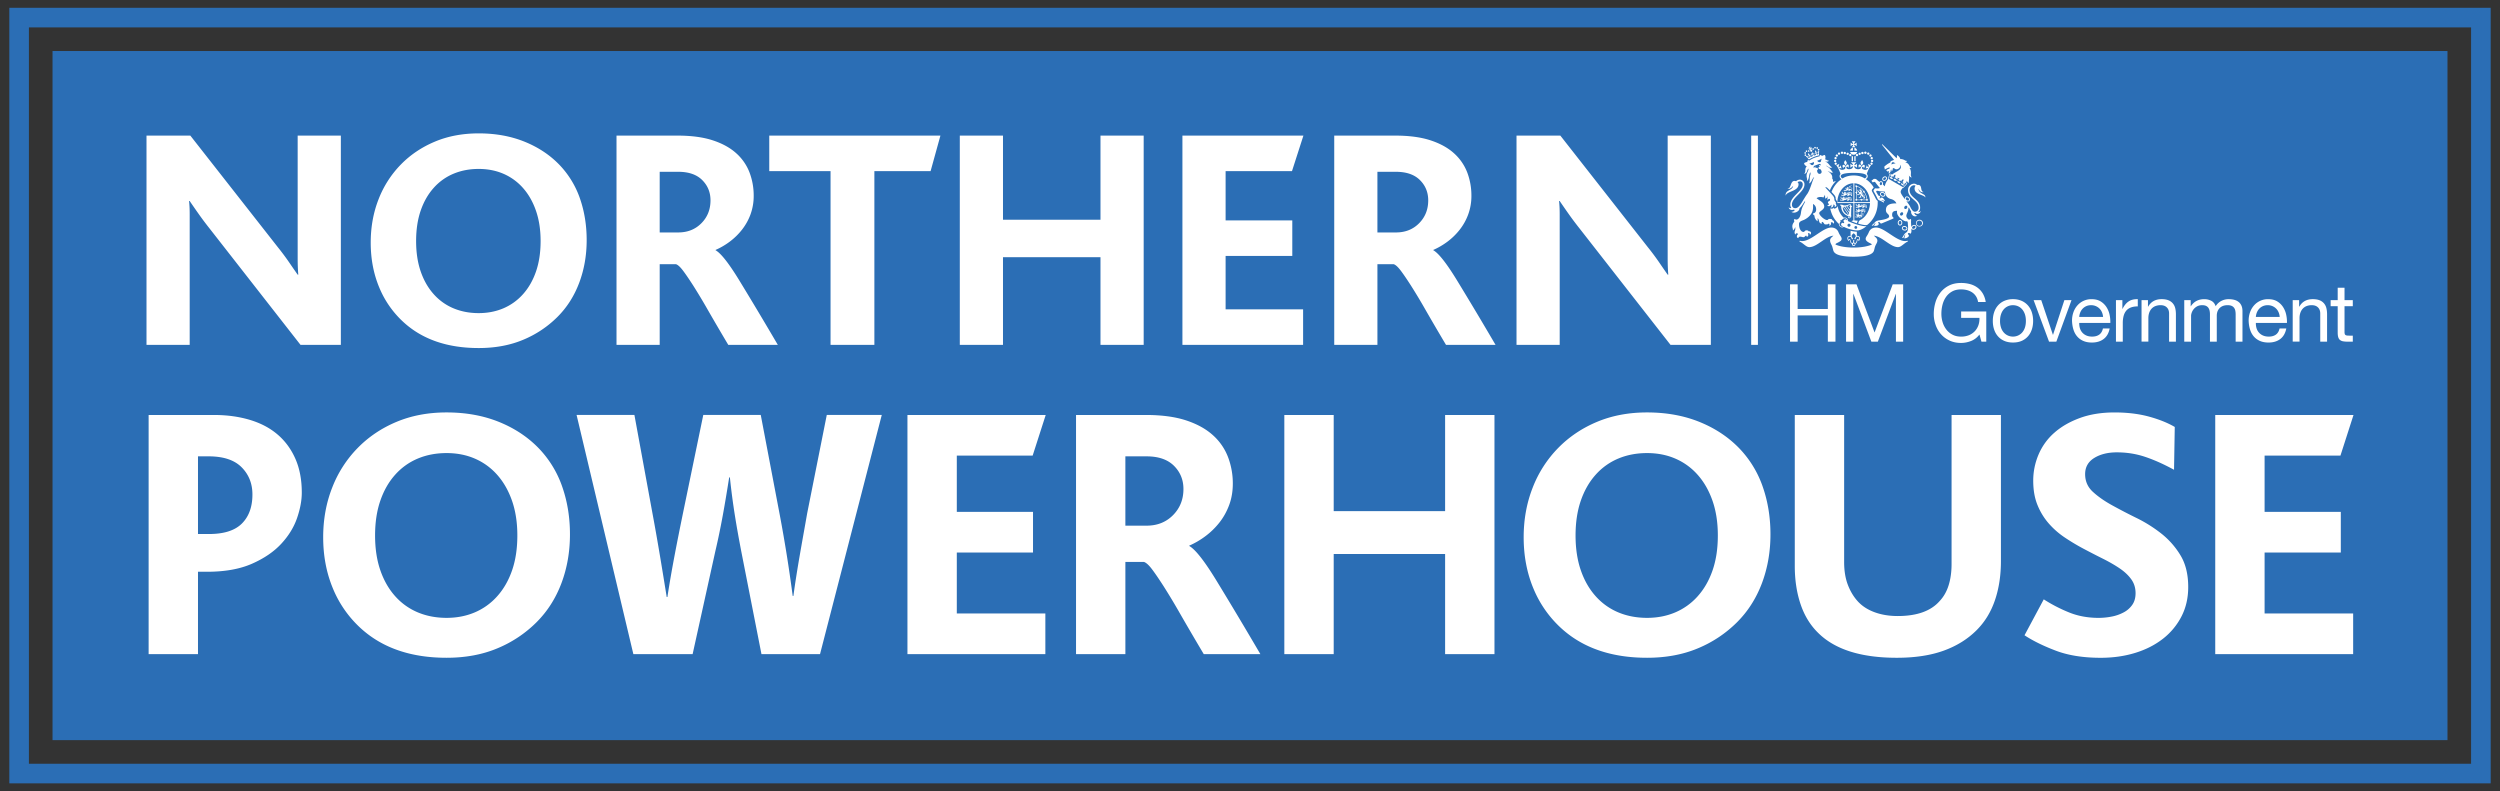
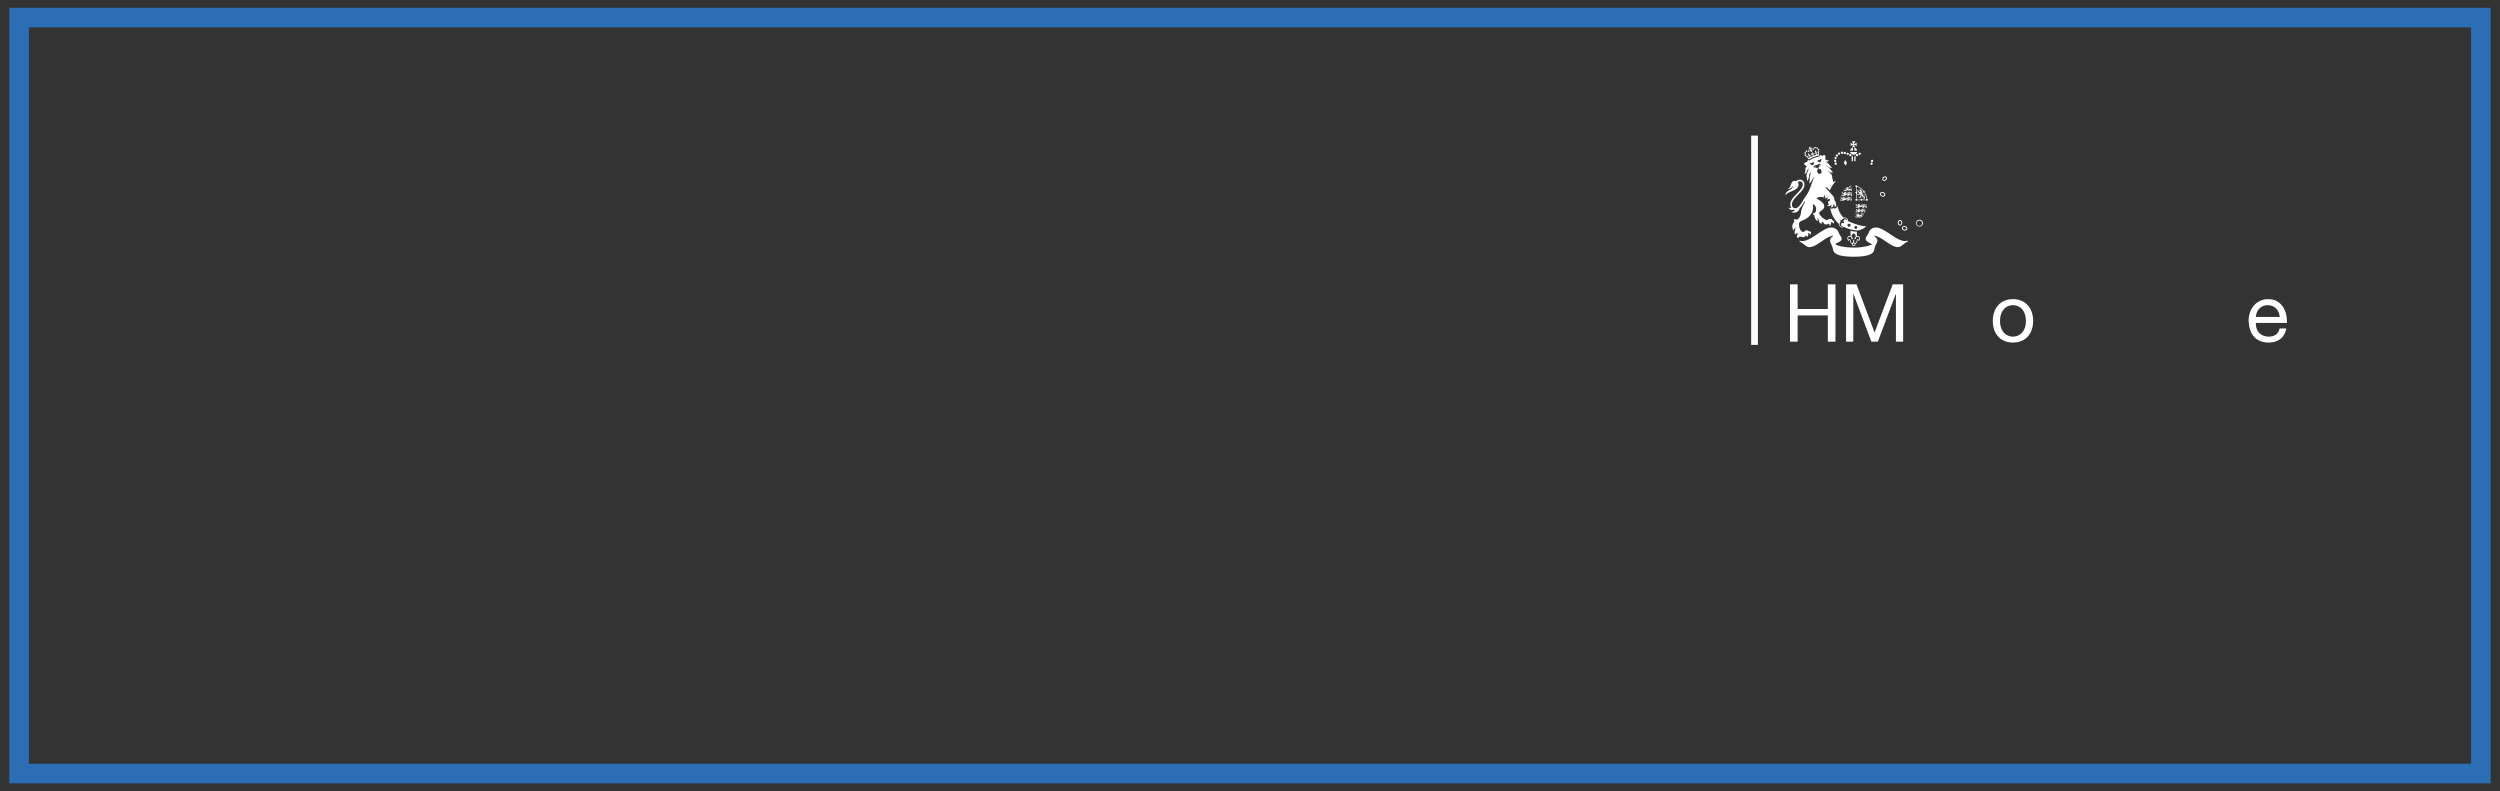
<svg xmlns="http://www.w3.org/2000/svg" xmlns:xlink="http://www.w3.org/1999/xlink" id="Layer_1" x="0" y="0" version="1.1" xml:space="preserve" viewBox="0 0 316 100">
  <rect x="0" y="0" width="316" height="100" fill="#333333" stroke="none" />
  <style>.st0{fill:#2b6eb5}.st1{clip-path:url(#SVGID_2_);fill:#fff}</style>
  <path d="M3.654 93.551V3.463h308.692v93.075H3.654v-2.987zM312.347.986H1.178V99.014h313.644V.986h-2.475z" class="st0" />
-   <path d="M6.64 6.449h302.721v87.103H6.64z" class="st0" />
  <defs>
    <path id="SVGID_1_" d="M1.177.11h313.645v99.781H1.177z" />
  </defs>
  <clipPath id="SVGID_2_">
    <use overflow="visible" xlink:href="#SVGID_1_" />
  </clipPath>
  <path d="M234.053 18.611h.496a.501.501 0 01-.197-.319.577.577 0 01.327.208v-.494a.588.588 0 01-.327.208c.013-.12.087-.23.189-.355h-.479c.1.125.175.235.188.355a.572.572 0 01-.326-.208v.494a.582.582 0 01.326-.208.497.497 0 01-.197.319M235.059 19.587a.145.145 0 00.144-.145.144.144 0 00-.144-.143.144.144 0 000 .288M234.208 18.669a.451.451 0 00-.353.365h.353v-.365zM233.542 19.587a.145.145 0 00.144-.145.144.144 0 10-.144.145M233.097 20.599c.011.123.138.21.199.333.055-.143.148-.251.137-.363-.012-.112-.166-.261-.194-.342-.082.158-.154.251-.142.372M233.878 19.745a.144.144 0 100-.288.144.144 0 000 .288M234.58 19.601c0 .079.065.144.144.144a.144.144 0 10-.144-.144M234.741 19.21h-.882a.452.452 0 00.882 0M234.216 20.378v-.616a.55.55 0 01-.161-.05v.666h.161zM234.546 20.378v-.666a.58.58 0 01-.161.05v.616h.161zM234.395 18.669v.365h.35a.449.449 0 00-.35-.365M233.479 23.688c-.014.001-.031.038-.044.034.005.009.009.014.013.015-.011.021-.017.047-.03.048l.011.012a.369.369 0 00-.021.091h-.001a.123.123 0 00-.032-.025c-.022-.014-.021-.025-.018-.047.004-.02.017-.039.018-.057a.054.054 0 00-.004-.019c-.002-.012-.019-.022-.031-.02.006.004.012.008.011.02a.07.07 0 00-.012.011c-.006.006-.009.013-.002.02l.001.004c0 .004-.001.005-.004.009-.001.004-.002.002-.002 0-.004-.014-.007-.034-.02-.037h-.012l.001-.004c.002-.014-.014-.026-.037-.008.005 0 .012.001.014.006l-.006.015c-.004.014.008.02.026.021.004 0 .005.001.005.002l.001.007c0 .002-.001.002-.002.001-.028-.012-.041 0-.045.012l-.001.011c-.011.007-.017.02.001.031.001-.005.001-.014.009-.017l.005-.001c.001.004.006.006.006.007.002.001.007.001.018-.005.002-.001.005-.002.007 0l.008.005v.005c-.024.017-.022.033.002.039.004 0 .004.001.004.004-.007.033-.054.026-.047-.006-.031.037.011.065.048.047.002-.001.004-.001.005.001 0 .006.004.011.009.012-.001-.001.002-.007.008-.007.002 0 .002.002.002.004 0 .008.001.02.014.021-.001-.006.001-.013.006-.013.006 0 .016.027.038.051a.485.485 0 01-.09.026c-.007 0-.055-.005-.071.004-.022.012-.078.033-.094.009-.006-.008-.005-.016-.011-.028-.006-.007-.013-.013-.019-.014h-.013c-.009-.011-.03-.012-.038-.005.007.002.014.002.021.014l-.006.012c-.005.007-.001.019.034.031.001.001.004.005.001.006-.006.002-.013.004-.02-.002-.013-.011-.015-.027-.032-.017a.04.04 0 00-.012.006l-.004-.001c-.015-.002-.04.018-.028.035a.027.027 0 01.019-.017c.001.005.002.011.004.012.004.018.011.032.048.007.004-.002.004.001.002.002-.008.015-.033.031-.014.044l.009.006-.002.004c-.004.021.019.035.031.035a.037.037 0 01-.012-.032l.011.004c.019-.007.011-.029.02-.035.002-.002.004-.001.005.002.001.008.006.028.027.027.02-.004.029-.02.027-.031 0-.002 0-.002.002-.002.007.005.013.013.009.024a.038.038 0 00.017-.015.033.033 0 01-.008.037.053.053 0 00.034-.035.021.021 0 01.007.012l.001-.002a.074.074 0 00.042-.001l.004.002c-.002.008-.002.017.001.021 0-.002.007-.011.008-.011.006 0 0 .021.013.034.005-.053.034-.033.067-.054.005-.004.005-.001.004.001a.039.039 0 01-.014.018c.012 0 .041-.012.041-.032 0-.004.009-.011.021-.018.012.002.031-.004.038-.018.002.006.008.021-.001.026.035.002.073-.038.086-.041.076-.015-.047-.07.109-.061a.077.077 0 00.045-.017c-.012.024-.013.071.011.074.011.001.032.008.04.017.001.002.001.004-.001.004a.089.089 0 00-.033.009c-.037.024-.038-.054-.075-.04-.002 0-.008.006-.011.007-.015 0-.037.019-.033.034.005-.004.013-.013.025-.013v.007c-.001.006.001.013.014.013.008 0 .009-.004.015-.004.004 0 .005.001.005.004 0 .015-.048-.008-.039.032l.006.013c-.001.012.009.024.031.017-.004-.002-.012-.007-.011-.014l.009.001c.002 0 .005-.001.006-.007l.001-.001c.004 0 .005.001.005.004 0 .002-.004.005-.004.008 0 .001.002.011.005.013-.002.014.019.029.04.014-.006 0-.019-.004-.02-.009.004-.001.009-.004.009-.005.004-.002.005-.008.005-.014 0-.004.001-.004.004-.004l.011-.001c.005 0 .006.001.007.002.004.009.015.018.029.013.026-.008.004-.031.025-.035.004-.001.011-.002.015 0 .02.005.05.005.055-.006.005-.009.002-.046-.019-.059-.013-.006 0-.021-.012-.04.022.009.046.019.077.019.055 0 .002-.008.027-.024.027-.018.058-.008.066-.007.007.001.014.005.012.013-.006.029.002.033-.004.046-.005.012-.029.001-.045.001-.011-.001-.018.006-.018.007-.014.004-.031.015-.029.032a.04.04 0 01.025-.013v.006c.002.019.025.026.037.013.001-.004.008 0 .005.002-.011.008-.032.027-.015.035l.011.004c-.001.013.008.025.018.027-.004-.007-.005-.011.001-.025l.009.001c.013 0 .007-.025.021-.032.001-.001.004-.001.002.001-.005.014-.008.031.006.034l.009.004c.004.009.017.018.033.009-.002-.001-.012-.006-.014-.012a.04.04 0 00.008-.013c.008-.029-.016-.031-.016-.042 0-.014.029-.006.029-.035a.019.019 0 00-.013-.018l-.001-.002h.001c.008 0 .017.002.02-.009-.021.002-.014-.017-.018-.028-.001-.002-.001-.004.001-.006.007-.005.013-.013.011-.031-.008.009-.032.021-.034.001-.001-.001-.001-.016-.024-.012-.037.004-.054-.015-.125-.022-.004 0-.007-.004 0-.005.145.001.216-.046.216-.091 0-.161-.397-.061-.397-.158 0-.017.012-.031.029-.044h.006c.198-.019.202-.156.345-.184-.172-.025-.196.111-.269.117.039-.019.053-.065.05-.083-.035.047-.112.051-.155.105-.007.008-.011.019-.007.028-.026.017-.042.034-.042.058 0 .152.402.047.402.158 0 .038-.068.064-.179.064-.083 0-.143-.059-.296-.019 0-.026.052-.074.031-.099.015-.005.026-.018.026-.029a.063.063 0 00-.03-.014c.005-.007-.001-.015-.008-.021 0-.001-.004-.018-.008-.021a.13.13 0 00-.034-.024c-.019-.009-.03-.009-.037-.009-.005-.002-.021.002-.022.002-.009-.001-.019-.001-.02.009a.042.042 0 00-.028-.012c-.002.013-.005.023 0 .042m.142.055c-.02.005-.015.014-.03.013-.013 0-.02-.018-.018-.031a.202.202 0 00.048.018m-.076-.033c-.006.011-.02.019-.031.009-.011-.011.002-.013-.011-.033a.193.193 0 00.042.024m-.033.083c.008.001.012-.001.015-.009.004-.009-.006-.013-.013-.02.008-.002.013-.005.008-.009-.006-.006-.014.004-.016-.001-.001-.005.006-.007.008-.009.004-.005.007-.004.012 0l.038.018c.005.002.008.004.008.009-.001.005.001.011-.002.013-.004.001-.004-.012-.011-.013-.006 0-.006.005-.002.014-.009-.004-.018-.007-.022.001s-.002.013.004.019c.004.004 0 .012-.004.02-.002.008-.013.02-.027.013-.014-.007-.012-.021-.007-.031.003-.008.006-.015.011-.015M242.621 27.771a.447.447 0 00-.447.446.447.447 0 00.892 0 .446.446 0 00-.445-.446m0 .778a.333.333 0 110-.664.33.33 0 01.33.332.33.33 0 01-.33.332M235.76 24.896c-.028.009-.05-.004-.056-.007.019-.012.044.001.019-.035-.022-.037-.038-.038-.061-.011-.025.025-.182-.007-.181-.125.011.021.032.034.054.045.006.004.012.006.019.009l.02.004a.104.104 0 00.045.006l.008.001v-.003c.033-.007.059-.027.061-.063.006-.064-.055-.094-.124-.151-.026-.022-.046-.041-.064-.058-.022-.046-.007-.089-.066-.173-.004-.021-.008-.044-.02-.076a.215.215 0 00.038.249c.065.072.205.142.199.203-.001.014-.014.027-.035.032l-.019-.002a.035.035 0 01-.013-.005c-.011-.002-.02-.007-.031-.013a.216.216 0 01-.048-.039c-.058-.054-.111-.133-.145-.177-.065-.084-.035-.164-.026-.232.046-.064-.027-.194-.071-.225 0 0 .009-.028-.002-.066-.009.007-.029.006-.04.005-.012-.024-.016-.029-.033-.032-.028-.005-.028-.02-.031-.031-.015.014-.022.028-.039.03-.022.001-.033 0-.041.008-.017.013-.024.018-.05.017-.026 0-.025.015-.024.034.002.012.004.031.02.038l.007.004.021.025.014-.026c.011-.011.046-.013.052.011.005.017.008.022-.013.025-.024.004-.035.004-.058.005-.014 0-.014.019-.014.032.001.015.019.022.05.014.032-.007.087-.013.087.014 0 .07-.08.067-.098.15a.147.147 0 01-.05-.045.342.342 0 00-.059-.073.325.325 0 00-.06-.05c-.028-.017-.029-.031-.029-.059 0-.025.012-.047.011-.071l-.006-.021c-.006-.015-.027-.027-.039-.025.006.005.014.011.015.025l-.012.014c-.005.006-.007.015.002.024l.001.006-.001.012c-.002.004-.002.002-.004-.001-.007-.017-.014-.042-.031-.045h-.012l.001-.002c0-.019-.02-.033-.042-.012.006.002.014.002.018.007a.186.186 0 00-.005.019c-.001.018.012.026.033.026.004 0 .005.002.005.005l.004.007c0 .004-.002.004-.004.002-.032-.014-.046.001-.047.015l.001.013c-.012.007-.013.025.007.038 0-.006-.001-.017.007-.02a.01.01 0 00.005-.002c.002.005.007.007.008.008.002.002.008.001.018-.006a.006.006 0 01.008 0l.011.006v.005c-.021.021-.018.039.007.046-.013.022-.05.013-.047-.02-.027.044.018.074.055.059.001.015.001.047.006.047 0-.002.004-.008.009-.008.002 0 .002.002.002.005.001.009.005.022.02.025-.002-.007 0-.011.005-.013l.018.031c.019.032.055.116.139.152a.365.365 0 00-.098.093c-.024.022-.059.047-.08.034-.009-.006-.012-.014-.025-.025a.04.04 0 00-.026-.007l-.014.007c-.015-.007-.037.001-.044.013.008-.001.018-.005.029.005l-.001.014c-.001.011.008.021.051.019.002 0 .008.001.006.005-.006.004-.012.009-.022.006-.02-.005-.028-.02-.044-.002l-.008.012h-.005c-.017.005-.033.038-.013.052 0-.006.002-.019.012-.026l.009.009c.013.019.026.029.055-.014.004-.004.004 0 .004.001-.001.021-.021.05.005.053l.013.002v.005c.005.024.037.03.048.024-.008-.004-.022-.011-.027-.028l.013-.002c.015-.015-.002-.035.005-.046.001-.005.005-.004.006 0 .006.008.019.028.041.017a.037.037 0 00.018-.028c.03-.012.055-.022.077-.015-.004-.014.013-.035.045-.044.031-.009.045 0 .054.009a.186.186 0 01.032-.053c-.002.123.163.12.202.195a.287.287 0 00-.137-.027c-.04.008-.111.046-.12.092-.007.038.032.105.072.132-.048.008-.065-.006-.11.006l-.004-.002c-.038.005-.044-.063-.089-.045a.074.074 0 00-.012.009h-.001c-.016 0-.041.021-.037.039a.05.05 0 01.028-.017l-.001.009c0 .007.002.014.018.014.008 0 .012-.004.018-.004.002 0 .005.002.005.005 0 .018-.055-.009-.046.038.001.001.006.011.009.013-.002.014.009.03.034.021-.005-.004-.014-.009-.012-.018a.054.054 0 00.011.001c.002 0 .005-.001.006-.007.001-.002.001-.002.004-.002.002.001.005.002.005.005 0 .002-.004.005-.004.011 0 0 .002.012.004.014-.001.016.024.035.047.018-.006-.001-.022-.004-.024-.013l.012-.005c.004-.002.006-.009.006-.017 0-.005.001-.005.004-.005l.013-.001c.005 0 .006.002.007.005.006.009.019.02.034.014.011-.004.014-.008.015-.013l.02.013c-.005-.018.008-.032.047-.007l.027-.021s.037.015.051-.001c.024-.02.011-.021.011-.041-.015-.037-.025-.033-.033-.068-.012-.061.073-.097.123-.086.009.039.065.142.156.172.057.02.08-.044.099-.034.004.001.007.007.009.017-.002.028.001.053-.006.067-.006.013-.037.001-.058.001-.012-.001-.021.007-.021.009-.018.002-.039.019-.038.039a.08.08 0 01.033-.018v.008c.004.025.029.033.046.017.001-.004.008 0 .005.002-.014.011-.04.034-.018.044l.012.005c-.001.017.009.031.022.033-.004-.008-.005-.013.002-.029h.012c.015.001.008-.029.025-.038.002-.002.006-.001.004 0-.006.018-.008.039.007.044l.013.004c.005.013.021.022.044.012-.005-.002-.016-.007-.02-.014l.012-.015c.012-.038-.021-.038-.021-.053 0-.019.037-.007.037-.042l-.001-.006c.018-.011.035-.021.037-.035-.021.001-.042-.007-.046-.008v-.002c.028-.021.048-.038.056-.059" class="st1" />
  <path d="M235.651 24.229l.006-.006a.127.127 0 00.085-.104.133.133 0 00-.129.057l-.042-.057a1.927 1.927 0 00-.428-.401 1.626 1.626 0 00-.477-.218c.004-.039.054-.044.073-.011.006-.063-.048-.093-.079-.081-.018.006-.033.02-.037.05a.125.125 0 00-.089-.047.124.124 0 00.028.094.058.058 0 00-.053.026c-.017.028.005.087.068.092-.03-.025-.018-.073.021-.07v.773a.128.128 0 00-.129.033c.042.041.09.045.129.033v.84c-.041.004-.053-.05-.019-.072-.064 0-.09.057-.076.086.008.019.027.033.064.031a.129.129 0 00-.034.089.136.136 0 00.089-.034c-.004.035.012.054.031.064.029.014.086-.012.086-.074-.022.031-.072.021-.072-.016h.583a.13.13 0 00.033.127.128.128 0 00.034-.127h.649c.004.04-.048.052-.071.02.001.063.059.087.087.073.02-.009.033-.031.03-.065a.135.135 0 00.09.031.125.125 0 00-.037-.087c.037.002.055-.013.064-.032.013-.029-.014-.086-.078-.085.034.022.024.078-.02.073a2.245 2.245 0 00-.38-1.005m.265 1.005h-.494c.005-.031-.012-.059-.033-.065-.019-.008-.042-.005-.066.024a.136.136 0 00-.039-.087.13.13 0 00-.039.087c-.022-.028-.046-.032-.066-.024-.02.006-.037.034-.033.065h-.421a.138.138 0 00.029-.084.124.124 0 00-.085.032v-.684c.032.005.061-.011.068-.032.007-.02.004-.044-.025-.067a.128.128 0 00.087-.039.13.13 0 00-.087-.038c.028-.024.032-.047.025-.067-.007-.021-.037-.038-.068-.033v-.577a.139.139 0 00.073.029.135.135 0 00-.02-.083c.131.042.258.105.381.185.143.097.275.217.391.36-.018.017-.026.039-.02.055.006.02.024.038.059.039a.133.133 0 00-.046.083.126.126 0 00.093-.021c-.008.035.004.057.02.067.013.009.034.011.054.001.149.242.251.519.295.802a.122.122 0 00-.073-.02.132.132 0 00.04.092M233.562 24.952c.005.008.015.014.031.019.174.05.354-.067.478-.025-.098-.09-.224.009-.355-.018.077-.001.157-.017.161-.037-.059.039-.228-.027-.297.018-.006.002-.009.006-.012.009-.127-.001-.284-.018-.284.059 0 .135.472.055.585.055s.137.012.137.033c0 .032-.113.039-.176.039-.106 0-.546-.057-.721-.004.009-.031.052-.074.032-.098.016-.008.028-.02.028-.034a.06.06 0 00-.032-.015c.005-.008-.001-.018-.008-.024-.002-.001-.006-.02-.009-.024-.007-.005-.02-.017-.04-.026-.019-.009-.032-.009-.039-.012-.005-.001-.024.005-.025.004-.009-.001-.021-.001-.024.009-.006-.007-.018-.011-.03-.013a.056.056 0 00-.005.048c-.016 0-.033.041-.048.037.006.012.009.016.015.018-.013.024-.019.052-.034.054l.014.015a.51.51 0 00-.005.041l-.014-.006-.02-.001c-.007-.001-.014-.004-.024-.004-.02-.001-.037-.037-.072-.058-.027-.015-.028-.028-.028-.055 0-.024.012-.045.011-.066a.25.25 0 01-.007-.021c-.005-.014-.025-.026-.035-.022.006.005.013.009.014.024a.082.082 0 00-.011.012c-.005.007-.007.017.001.024a.01.01 0 01.001.005l-.001.011c-.001.005-.002.002-.004 0-.006-.017-.013-.041-.028-.041l-.011-.001v-.004c0-.017-.019-.031-.039-.009.004 0 .012.001.015.007l-.005.018c0 .018.013.024.032.025.002 0 .004 0 .006.002l.001.008c.001.002 0 .002-.002.002-.031-.014-.044 0-.044.014v.012c-.012.008-.014.024.007.035-.001-.005-.002-.017.006-.019l.004-.001.009.008c.001.001.007 0 .017-.007h.008l.01.006c.002.002.001.005 0 .006-.021.02-.018.039.011.044.002.001.002.004.002.007-.001.037-.051.029-.05-.008-.027.044.022.077.059.055.002-.002.004-.001.004 0 .002.007.006.014.013.014 0-.002.002-.007.009-.007.001-.001.001.001.001.004.001.011.005.022.019.025-.002-.008-.001-.015.005-.015.007 0 .033.051.089.081.009-.002.026-.002.031-.015 0 .004.006.008.012.013.002.025.018.055.013.055-.008 0-.093-.004-.111.006-.026.013-.087.035-.105.009-.007-.008-.005-.017-.013-.029-.006-.009-.014-.017-.02-.017l-.015-.001c-.009-.011-.033-.012-.041-.005.007.001.015.004.024.017a.097.097 0 01-.007.012c-.005.008-.002.021.038.035.001.001.006.004.001.005-.005.004-.013.006-.021-.001-.015-.012-.018-.029-.035-.019a.054.054 0 01-.013.006l-.005-.001c-.017-.002-.042.02-.031.04a.03.03 0 01.021-.018l.004.012c.004.02.013.037.053.008.005-.002.005.001.004.004-.009.016-.038.034-.016.047l.009.007-.001.004c-.004.022.02.041.034.04-.006-.007-.015-.019-.013-.035.006.001.011.005.012.002.02-.007.011-.031.021-.039.004-.002.007 0 .007.004 0 .008.005.032.028.029.022-.002.033-.021.031-.033 0-.002 0-.004.002-.002.008.005.014.013.012.025.005-.001.012-.008.017-.017.005.011.006.026-.009.04.009-.001.032-.013.039-.039a.026.026 0 01.008.013l.001-.002c.008.004.024.005.047-.001.002-.001.002 0 .002.002-.001.009-.001.019.002.024.001-.001.007-.012.011-.012.006 0 0 .024.013.037.005-.059.075-.029.112-.053.005-.004.006-.002.005.001-.004.007-.008.015-.017.02.012.001.033-.007.05-.019a.032.032 0 00-.006.005l.061-.027a.11.11 0 00.002-.018c.007-.002.014-.002.021-.005l-.002.001c.039.004.034-.029.05-.026.221.029.094-.094.353-.07.013 0 .018-.006.028-.015-.013.025-.013.067.013.071a.104.104 0 01.044.02c.004.001.001.004-.001.004a.166.166 0 00-.037.009c-.04.026-.041-.06-.084-.044a.081.081 0 01-.012.008c-.017 0-.04.02-.035.038.005-.005.014-.014.027-.015v.008c-.002.008.001.014.015.014.009 0 .011-.005.018-.005.002 0 .004.002.004.006 0 .015-.053-.009-.042.035l.007.014c-.001.012.01.026.034.019-.005-.004-.014-.009-.012-.017l.011.001c.001 0 .005-.001.005-.007.001-.001.001-.002.004-.002.002.001.004.002.004.005l-.002.008c0 .002.002.013.004.015-.001.015.022.033.046.017-.007-.001-.021-.004-.022-.012.004-.002.008-.005.011-.005.004-.002.005-.009.005-.017 0-.004.002-.004.005-.004l.011-.001c.006-.001.007.001.008.004.004.011.016.019.032.014.03-.011.006-.035.028-.04a.032.032 0 01.017 0c.022.006.057.004.061-.006.006-.012.004-.052-.021-.066-.014-.007.001-.024-.012-.045.025.009.051.021.084.021.063 0 .078-.009.105-.026.03-.019.065-.009.074-.008.008.001.014.005.012.015-.007.032.004.035-.004.05-.006.013-.033.002-.05.001-.012-.001-.02.007-.02.009-.017.002-.034.017-.033.034.006-.004.016-.013.028-.014l.001.006c.002.022.026.029.039.014.002-.002.008 0 .005.004-.013.009-.034.031-.015.039l.011.005c-.001.014.009.027.02.029-.004-.007-.005-.012.001-.026h.011c.013.001.007-.027.022-.035.001-.001.004-.001.002.001-.005.015-.007.034.007.039l.011.002c.004.012.019.021.038.012a.039.039 0 01-.018-.014.034.034 0 00.011-.013c.009-.033-.019-.034-.019-.047 0-.016.033-.006.033-.04a.021.021 0 00-.014-.02l-.001-.001c.009 0 .019.001.024-.009-.025 0-.015-.02-.02-.033 0-.004-.001-.005.001-.006.008-.006.014-.017.011-.035-.007.012-.034.025-.037.001-.001-.001-.002-.018-.027-.013-.04.005-.068-.005-.146-.012.078-.005.218-.021.218-.072 0-.041-.045-.067-.179-.067-.135 0-.549.05-.549-.026-.007-.046.132-.027.235-.025m-.53-.007c-.007.012-.022.021-.033.009-.012-.011.001-.013-.013-.037a.176.176 0 00.046.028m.028.081c-.006.001-.005-.013-.013-.014-.006-.002-.006.005-.001.015-.011-.004-.021-.008-.026.001-.005.008-.002.014.004.021.004.004.001.012-.002.021-.005.009-.017.024-.031.016-.015-.009-.013-.026-.008-.034.004-.009.007-.017.013-.017.009 0 .014-.002.018-.011.004-.011-.007-.016-.015-.021.009-.004.014-.008.009-.013-.006-.005-.016.004-.019 0-.001-.005.006-.008.009-.011.005-.006.007-.004.013-.001l.044.02c.005.004.008.006.008.012-.001.006 0 .015-.003.016m.022-.03c-.017 0-.021-.021-.019-.034a.253.253 0 00.053.021c-.024.004-.018.013-.034.013M233.186 19.484a.143.143 0 100-.287.144.144 0 100 .287M232.811 19.45a.144.144 0 100-.286.144.144 0 000 .286M252.542 42.509c.216.248.484.44.801.579.317.138.683.208 1.096.208.419 0 .787-.07 1.101-.208a2.25 2.25 0 00.797-.579c.217-.247.379-.536.487-.867.109-.332.163-.69.163-1.076s-.054-.746-.163-1.081a2.449 2.449 0 00-.487-.872 2.265 2.265 0 00-.797-.584 2.654 2.654 0 00-1.101-.214 2.66 2.66 0 00-1.096.214 2.283 2.283 0 00-.801.584c-.217.247-.38.537-.487.872-.109.335-.163.695-.163 1.081s.054.745.163 1.076c.107.332.27.621.487.867m.39-2.791c.084-.247.201-.454.349-.624a1.51 1.51 0 011.158-.517c.223 0 .434.044.635.131.199.089.373.217.523.386.148.17.265.378.35.624.084.247.126.53.126.847 0 .319-.042.601-.126.847a1.806 1.806 0 01-.35.62 1.526 1.526 0 01-1.158.513 1.534 1.534 0 01-1.158-.513 1.748 1.748 0 01-.349-.62 2.597 2.597 0 01-.126-.847c0-.317.041-.6.126-.847M233.259 24.674v-.001zM284.877 42.525c.21.244.469.433.778.569.307.135.671.203 1.09.203.595 0 1.089-.149 1.482-.447.392-.297.646-.741.761-1.329h-.853c-.074.345-.228.602-.461.771-.234.17-.532.254-.898.254-.284 0-.532-.047-.741-.142a1.45 1.45 0 01-.518-.381 1.46 1.46 0 01-.294-.548 2.107 2.107 0 01-.081-.655h3.927a4.1 4.1 0 00-.086-1.004 2.892 2.892 0 00-.385-.975 2.306 2.306 0 00-.741-.736c-.308-.192-.695-.289-1.162-.289a2.329 2.329 0 00-1.771.772 2.611 2.611 0 00-.512.863 3.155 3.155 0 00-.183 1.096c.014.399.072.768.178 1.106.103.337.261.629.47.872m.396-3.04c.074-.179.176-.336.304-.472.129-.135.282-.242.461-.32a1.5 1.5 0 01.604-.117 1.478 1.478 0 011.061.432c.132.132.237.289.314.472.078.183.124.375.138.578h-3.015c.014-.202.059-.394.133-.573" class="st1" />
-   <path d="M232.417 21.179a.633.633 0 01.089-.463l-.407.171c.195.216.422.707.549 1.114a.343.343 0 00-.122.265c0 .189.122.302.242.379a3.141 3.141 0 00-.614.532 3.422 3.422 0 00-.65 1.083c.057.058.3.323.358.397.101.127.162.256.164.355a.534.534 0 00.143.381.665.665 0 01.08.271h2.021v2.202a.3.3 0 00-.232.109c.234.094.456.179.68.249a.577.577 0 01.123-.322s-.294-.029-.452-.038v-2.2h1.977a2.804 2.804 0 01-.16.872 2.527 2.527 0 01-.444.771c-.19.223-.411.397-.656.518-.039.019-.039.047-.078.064a.584.584 0 00-.098.178.795.795 0 00-.046.201c.093.03.144.044.232.066.694.173.865.123.904.092l.002-.001c.155-.119.301-.256.435-.41.279-.315.497-.682.65-1.09.158-.424.237-.872.237-1.335 0-.084.004-.112-.002-.195a.847.847 0 01-.243-.284 30.368 30.368 0 00-.439-.857.37.37 0 01-.063-.185.28.28 0 01.067-.164c.026-.031.093-.097.119-.138a.627.627 0 01.055-.073 2.977 2.977 0 00-.382-.517 3.08 3.08 0 00-.614-.532c.12-.078.242-.19.242-.379a.344.344 0 00-.126-.269c.127-.407.355-.896.548-1.11l-.407-.171a.644.644 0 01.09.459.522.522 0 01-.227-.308 1.868 1.868 0 01-.15.443c.117-.055.212-.08.332-.031a.485.485 0 01-.512.171c-.145-.035-.289-.112-.283-.224.005-.066.053-.146.144-.138.089.009.093.144.066.204.117-.066.237-.407.055-.458-.143-.039-.274.157-.321.308-.027-.182-.103-.356-.248-.346-.188.012-.126.358-.06.446.011-.122.078-.186.133-.182.05.004.116.039.104.149-.012.111-.168.179-.348.179-.172 0-.474-.053-.503-.386.111.02.287.105.361.216a2.308 2.308 0 010-.551.567.567 0 01-.356.216.67.67 0 01.296-.381h-.739c.142.09.264.238.296.38a.561.561 0 01-.352-.215c.024.208.024.35 0 .551.073-.11.244-.194.355-.215-.028.332-.33.385-.502.385-.18 0-.338-.068-.349-.179-.011-.11.055-.145.105-.149.055-.005.122.06.133.182.065-.089.125-.434-.061-.446-.144-.011-.219.164-.247.346-.047-.151-.178-.347-.321-.308-.183.051-.061.392.056.458-.028-.06-.024-.195.065-.204.091-.008.14.072.144.138.006.112-.138.189-.283.224a.485.485 0 01-.51-.17c.12-.052.216-.026.335.03a1.77 1.77 0 01-.15-.443.518.518 0 01-.23.312m1.853 4.369h-2.025a2.77 2.77 0 01.162-.904 2.48 2.48 0 01.444-.772c.189-.222.411-.397.655-.518.243-.119.5-.182.765-.186v2.38zm1.934-.904c.103.287.156.59.162.904h-1.978V23.17c.248.012.489.072.716.184.245.122.466.296.656.518.189.223.339.483.444.772m-1.9-2.794h.001c.549 0 1.633.034 1.633.418 0 .106-.068.197-.225.29-.27-.181-.734-.379-1.408-.379-.675 0-1.14.198-1.41.379-.157-.093-.223-.184-.223-.29 0-.384 1.082-.418 1.632-.418M295.485 42.038c0 .244.024.44.071.589.047.149.12.264.218.345a.851.851 0 00.386.168c.159.031.35.046.574.046h.66v-.761h-.397c-.134 0-.244-.005-.329-.015a.427.427 0 01-.197-.066.249.249 0 01-.097-.142.94.94 0 01-.026-.244V38.7h1.046v-.761h-1.046v-1.573h-.863v1.573h-.893v.761h.893v3.338zM290.66 40.221c0-.237.032-.454.097-.655.064-.199.16-.374.289-.523.129-.149.289-.263.482-.345a1.77 1.77 0 01.686-.122c.332 0 .592.094.781.284.189.189.284.446.284.771v3.552h.863v-3.451c0-.284-.028-.543-.086-.777a1.458 1.458 0 00-.3-.603 1.414 1.414 0 00-.558-.397c-.23-.094-.517-.142-.863-.142-.778 0-1.346.317-1.705.954h-.02v-.832h-.812v5.247h.863v-2.961z" class="st1" />
-   <path d="M236.54 22.858c.042.044.085.089.126.135l.066.078.06-.047a.207.207 0 01.129-.037c.045 0 .107.033.151.099.032.048.314.418.548.675a.868.868 0 00-.073.027c-.1.042-.326.034-.426.026-.1-.008-.119-.033-.188.073-.026.041-.059.09-.092.13-.033.041-.06.087.011.207.103.175.359.631.444.839.084.207.184.24.347.306.163.066.439.225.472.262l.011-.158c-.047-.048-.203-.106-.262-.127-.058-.021-.074-.046-.002-.046.068 0 .264.07.402.125-.042-.155-.19-.325-.278-.42-.117-.034-.236-.034-.284.004.007.032-.018.073-.066.073-.046 0-.075-.039-.061-.081.014-.047.085-.063.07-.151-.014-.089-.125-.103-.196-.111-.099-.144-.215-.354-.267-.439-.051-.085-.02-.133.015-.163.085-.07.262.038.616.059.124.008.28.016.439.024.047.411.211.802.785.945.28.07.568.274.667.543-1.144-.02-1.323.426-1.323.846 0 .478.402.452.402.811 0 .313-.961.441-1.252.485-.247.035-.386.091-.504.209s-.238.233-.453.447c0 0 .091.02.183.015l.162-.21c.048-.07.081-.129.113-.124.033.006.011.059-.027.135l-.133.225c.564.038.602-.171.602-.257s-.14-.145-.059-.198c.08-.054.15-.017.215.058.064.076.085.14.241.081 0 0 1.231-.51 1.385-.581.14-.063.1-.124.018-.194-.093-.076-.107-.198-.107-.327 0-.373.224-.489.624-.48a1.45 1.45 0 00-.013.179c0 .581.878 1.148 1.116 1.148.105 0 .249-.078.258.271.006.258.058.44.011.738-.046.297-.132.342-.309.469-.179.125-.348.518-.424.602.079.052.165.059.231-.133.054-.158.118-.27.186-.309-.07.175-.12.431-.153.509.224.039.588-.166.588-.325s-.125-.145-.125-.25c0-.047.057-.099.125-.099.09 0 .158.072.165.105.099-.053.162-.152.158-.384-.001-.09-.005-.184-.009-.281a.26.26 0 00.223.151.386.386 0 00.245-.066.385.385 0 00.168-.236.251.251 0 00-.034-.195.27.27 0 00-.165-.109.386.386 0 00-.283.061.389.389 0 00-.163.216c-.018-.316-.041-.615-.032-.735.013-.177.02-.256-.04-.283-.059-.026-.125.073-.21.073-.087 0-.345-.238-.345-.489s.271-.575.257-.919c-.005-.106.063-.163.106-.065.052.117.129.276.245.406-.072.432.404.853.794.54-.194.028-.326-.143-.412-.316a.513.513 0 00.105.009l.059-.001c.137.169.572.155.686-.267a.446.446 0 01-.347.142.695.695 0 00.25-.561c0-1.096-1.33-1.224-1.33-2.222 0-.369.324-.608.549-.608.086 0 .152.027.207.066a.5.5 0 00-.125.381c.035.788 1.322.748 1.338 1.127.145-.571-.814-.394-.85-1.164.145.399.433.543.655.44-.493-.058-.094-.899-.727-.899a.478.478 0 00-.103.011c-.109-.113-.23-.16-.412-.16a.785.785 0 00-.73.793c0 1.149 1.336 1.252 1.336 2.268a.465.465 0 01-.474.483c-.225 0-.406-.253-.595-.648-.091-.188-.284-.445-.49-.713.06.044.129.068.197.07a.255.255 0 00.186-.068.256.256 0 00.078-.179v-.011a.395.395 0 00-.37-.384.25.25 0 00-.263.249v.009c0 .04.007.079.021.117-.288-.375-.555-.743-.555-.945 0-.178.123-.335.275-.523l.052.028.04-.045c.053-.058.165-.181.397-.428l.013-.015-.001.001.057-.058-.144-.116c.038-.087.071-.181.096-.282.045.184.139.302.27.264-.086-.191.089-.447-.026-.915.109.181.266.276.379.243-.295-.263.088-.629-.297-1.197.127.042.21.018.265-.045-.352-.048-.191-.498-.808-.659.153-.027.244-.117.221-.197-.163.117-.306-.22-.84-.211-.033-.199-.218-.411-.428-.512a.703.703 0 01-.038.411l-1.743-1.71c-.051-.048-.079-.06-.093-.042-.014.018-.013.05.02.085l1.496 1.876c-.113.039-.223.086-.34.129a.201.201 0 00-.13.194 3.23 3.23 0 00-.643.419c-.092.085-.165.104-.084.293.032.072-.065.249.151.119.143-.085.465-.263.513-.151.025.059-.133.135-.243.176-.11.042-.228.126-.211.169.018.041.104-.004.11.041.006.051.041.094.084.094.044 0 .1-.092.136-.061.035.031-.018.235-.053.287.17-.021.278-.183.284-.308.004-.126.038-.157.064-.175.027-.018.057.135.021.227.09-.019.184-.137.171-.355.045-.035.091-.063.125-.063.057 0 .17.157.33.157.297 0 .461-.241.479-.353.013-.091.006-.179-.042-.247.106.085.14.218.14.319 0 .42-.741.617-1.046.907a.25.25 0 00-.034.031l-.349-.133-.022.076a1 1 0 01-.02.066c-.037.12-.112.368-.159.511l-.019.058.032.018c-.208.275-.373.582-.411.898a2.894 2.894 0 00-.254-.231.388.388 0 00.019-.097.344.344 0 00-.08-.245.235.235 0 00-.16-.081.236.236 0 00-.169.064.236.236 0 00-.031.032l-.038-.03c-.115-.088-.257-.192-.343-.288-.037-.04-.072-.063-.151-.063-.03 0-.103-.004-.155-.004-.051 0-.081.04-.14.092l-.201.155m5.15 5.894a.28.28 0 01.119-.164.275.275 0 01.197-.045.151.151 0 01.093.06v.001a.135.135 0 01.018.109.273.273 0 01-.118.163c-.109.071-.238.064-.29-.015a.15.15 0 01-.019-.109m-2.624-7.949c.063-.119 0-.301.218-.301.106 0 .202.107.332.149-.21.018-.4.065-.55.152m1.868 4.175a.144.144 0 01.105-.037.271.271 0 01.182.088.28.28 0 01.078.188.145.145 0 01-.042.1l-.001.001a.14.14 0 01-.104.035.267.267 0 01-.182-.088.275.275 0 01-.078-.186.143.143 0 01.042-.101m-.191 1.128c.074-.103.198-.139.28-.083.081.058.086.189.014.291-.073.103-.198.139-.28.081-.08-.056-.086-.186-.014-.289m-.247.747c.081.058.088.188.015.29-.074.104-.198.14-.28.084-.081-.058-.087-.188-.014-.29.072-.102.196-.14.279-.084m-1.607-4.829l.202.079a.68.68 0 00-.194.138c.046.02.129.024.184-.014l-.081.205c-.019-.033-.076-.106-.132-.119-.042.164.06.224.135.263.124.063.204.073.238.016.039-.071-.041-.168-.145-.124-.012-.106.048-.163.118-.163.055 0 .1.051.116.119-.007-.172.071-.307.229-.356.059.168.011.281-.114.402.066-.027.142-.022.172.024.039.059.025.139-.07.189-.021-.111-.15-.119-.186-.048-.037.072.019.139.132.202.132.073.238.031.309-.085a.244.244 0 00-.19.039l.134-.253c.007.038.03.1.086.149.02-.057.05-.156.008-.245l.29.168c-.098.009-.17.084-.208.13.07.025.135.013.171 0l-.152.243c.004-.084-.026-.152-.06-.183-.065.118-.05.231.079.309.113.067.198.08.242.014.044-.068-.028-.175-.135-.138-.005-.106.058-.159.129-.155.055.004.097.067.107.137.041-.169.116-.268.289-.301.037.163-.04.297-.194.378.067-.021.135-.008.162.04.035.061.016.14-.081.184-.014-.112-.139-.133-.18-.064-.032.058.016.123.133.197.071.046.173.104.296-.013-.04-.045-.132-.057-.169-.057l.135-.171a.208.208 0 00.08.165.674.674 0 00.022-.236l.17.136s-.275.293-.409.444l-1.849-1.067c.063-.194.181-.578.181-.578m-1.285 1.178a.23.23 0 01.068-.157.121.121 0 01.086-.033.122.122 0 01.081.042c.035.04.054.1.051.163a.233.233 0 01-.07.158.119.119 0 01-.085.033c-.074-.005-.132-.09-.132-.191l.001-.015M271.553 40.221c0-.237.032-.454.097-.655.064-.199.16-.374.289-.523.129-.149.289-.263.482-.345a1.77 1.77 0 01.686-.122c.332 0 .592.094.782.284.189.189.283.446.283.771v3.552h.863v-3.451c0-.284-.028-.543-.086-.777a1.469 1.469 0 00-.299-.603 1.428 1.428 0 00-.558-.397c-.231-.094-.518-.142-.864-.142-.778 0-1.346.317-1.705.954h-.02v-.832h-.812v5.247h.863v-2.961zM276.952 39.916c0-.101.025-.228.077-.38a1.448 1.448 0 01.68-.808c.179-.101.394-.152.644-.152.196 0 .358.028.483.086a.74.74 0 01.299.243c.074.105.127.229.158.371.03.143.045.297.045.467v3.441h.863v-3.269c0-.406.122-.73.366-.975.243-.243.578-.365 1.004-.365.21 0 .381.031.513.091a.762.762 0 01.309.249.935.935 0 01.152.371c.027.142.041.294.041.457v3.441h.863v-3.847c0-.271-.042-.503-.127-.695a1.218 1.218 0 00-.355-.472 1.457 1.457 0 00-.548-.269 2.734 2.734 0 00-.716-.086 1.97 1.97 0 00-.949.233 1.829 1.829 0 00-.695.661c-.109-.326-.295-.556-.558-.69a1.9 1.9 0 00-.884-.203c-.736 0-1.302.297-1.695.893h-.02v-.772h-.812v5.248h.863v-3.269zM245.339 42.241c.297.339.66.608 1.086.807.426.199.911.299 1.452.299.426 0 .85-.083 1.269-.248.42-.166.772-.438 1.056-.818l.254.904h.609v-3.816h-3.177v.812h2.314c.013.332-.031.641-.132.929s-.253.538-.451.751a2.122 2.122 0 01-.736.503 2.585 2.585 0 01-1.005.183c-.406 0-.762-.079-1.07-.238a2.344 2.344 0 01-.777-.64 2.855 2.855 0 01-.478-.924 3.692 3.692 0 01-.162-1.09c0-.386.047-.764.142-1.132.094-.369.242-.697.443-.985.199-.287.457-.518.771-.695.315-.176.692-.263 1.132-.263.27 0 .526.032.766.096.241.065.456.162.644.29.19.129.349.293.478.492s.216.438.264.715h.963a2.931 2.931 0 00-.38-1.092 2.57 2.57 0 00-.69-.746 2.81 2.81 0 00-.933-.431 4.338 4.338 0 00-1.112-.137c-.575 0-1.077.106-1.507.32a3.15 3.15 0 00-1.076.857 3.7 3.7 0 00-.649 1.254 5.147 5.147 0 00-.218 1.507c0 .473.078.93.234 1.37.152.439.379.827.676 1.166M259.922 43.185l1.917-5.248h-.903l-1.43 4.374h-.021l-1.472-4.374h-.964l1.949 5.248zM268.319 40.85c0-.339.034-.637.102-.898.067-.261.176-.483.324-.666.149-.182.346-.321.589-.415.244-.094.538-.143.883-.143v-.913c-.466-.013-.852.081-1.156.284-.304.203-.562.518-.772.944h-.02v-1.107h-.812v5.248h.863V40.85zM262.552 42.525c.209.244.467.433.777.569.307.135.671.203 1.09.203.595 0 1.089-.149 1.482-.447.393-.297.647-.741.761-1.329h-.853c-.074.345-.228.602-.461.771-.234.17-.532.254-.898.254-.284 0-.531-.047-.741-.142a1.45 1.45 0 01-.518-.381 1.46 1.46 0 01-.294-.548 2.137 2.137 0 01-.081-.655h3.929a4.103 4.103 0 00-.087-1.004 2.871 2.871 0 00-.385-.975 2.306 2.306 0 00-.741-.736c-.308-.192-.695-.289-1.162-.289a2.329 2.329 0 00-1.771.772 2.611 2.611 0 00-.512.863 3.155 3.155 0 00-.183 1.096c.014.399.072.768.178 1.106.103.337.26.629.47.872m.395-3.04c.074-.179.176-.336.304-.472.129-.135.282-.242.461-.32.18-.078.381-.117.604-.117a1.478 1.478 0 011.061.432c.132.132.237.289.314.472.078.183.124.375.138.578h-3.015c.015-.202.059-.394.133-.573M236.147 19.56a.144.144 0 100-.288.144.144 0 000 .288M235.173 20.569c-.011.112.081.221.136.363.061-.123.19-.21.201-.333.012-.122-.06-.215-.143-.373-.028.082-.184.231-.194.343M236.428 19.806a.144.144 0 100-.288.144.144 0 000 .288M235.79 19.45c.08 0 .145-.064.145-.144a.144.144 0 00-.145-.143.144.144 0 100 .287M235.415 19.484a.143.143 0 100-.287.144.144 0 100 .287M236.442 19.991c0 .079.065.144.144.144a.144.144 0 10-.144-.144" class="st1" />
  <path d="M238.092 24.307a.383.383 0 00-.288-.022.265.265 0 00-.15.13c-.067.143.018.326.19.408a.374.374 0 00.288.022.256.256 0 00.15-.13.255.255 0 00.008-.198.393.393 0 00-.198-.21m.087.36a.146.146 0 01-.085.071.27.27 0 01-.201-.018c-.117-.055-.177-.171-.136-.256a.14.14 0 01.084-.072.27.27 0 01.201.018.274.274 0 01.14.145.15.15 0 01-.003.112M236.707 20.688a.145.145 0 00-.144-.144.145.145 0 00-.144.144.144.144 0 00.288 0M237.964 22.775c.089.113.274.119.412.012a.35.35 0 00.136-.227.233.233 0 00-.045-.176.239.239 0 00-.158-.089.354.354 0 00-.255.074c-.139.11-.179.291-.09.406m.16-.314a.236.236 0 01.169-.052.116.116 0 01.105.137.236.236 0 01-.092.151c-.087.067-.203.071-.254.007a.118.118 0 01-.022-.072.23.23 0 01.094-.171M236.489 20.34c0 .079.065.144.144.144a.144.144 0 10-.144-.144M233.598 24.322c.005.007.014.013.029.016.183.053.398-.042.509-.012-.131-.098-.238.004-.378-.026.081 0 .109-.022.113-.046-.063.041-.183-.02-.257.026-.005.002-.008.006-.012.009-.1-.002-.182-.002-.182.064 0 .142.379.059.499.059.118 0 .143.012.143.034 0 .034-.118.042-.184.042-.104 0-.414-.054-.602-.017.015-.031.05-.071.031-.093a.044.044 0 00.03-.035.056.056 0 00-.034-.015c.006-.009-.001-.018-.009-.025-.001-.004-.005-.022-.009-.025a.132.132 0 00-.041-.028c-.021-.009-.034-.009-.042-.012-.005-.001-.024.005-.025.005-.011-.002-.022-.002-.025.009a.051.051 0 00-.032-.013.063.063 0 00-.005.05c-.018.001-.034.045-.051.039.006.012.012.017.016.018-.014.026-.021.055-.037.057.011.014.017.019.024.021l-.004.053-.031-.009-.007-.002c-.005 0-.01-.001-.013-.004l.013.002-.018-.006c-.015-.013-.034-.037-.061-.053-.027-.015-.028-.029-.026-.058.001-.026.013-.048.013-.07a.104.104 0 00-.006-.022c-.002-.015-.022-.027-.035-.025.006.005.013.011.013.025l-.012.014c-.005.006-.007.015 0 .025l.001.005c0 .001 0 .006-.002.011-.001.005-.002.002-.002 0-.005-.018-.013-.044-.028-.044-.001 0-.008-.002-.012-.001l.001-.004c.001-.018-.019-.033-.04-.011.004.001.013.002.016.008a.045.045 0 00-.006.019c-.002.018.011.024.031.025.004 0 .005.002.006.004a.03.03 0 00.002.008c.001.004-.002.002-.004.001-.032-.014-.046.001-.047.016v.012c-.012.008-.016.026.005.039 0-.006-.001-.018.008-.02l.005-.002c.002.004.007.008.008.008.002.001.007 0 .018-.007.004-.001.005-.002.008 0l.008.007c.004.001.004.004 0 .006-.021.02-.02.041.008.046.004 0 .005.002.005.006-.005.04-.057.032-.052-.007-.032.046.019.08.058.058.002-.002.004-.001.005 0 .001.008.006.014.012.015 0-.002.002-.008.009-.008.002 0 .002.001.002.004 0 .011.004.024.019.026-.004-.008.001-.017.005-.017.008 0 .025.032.057.05.027.011.045.04.063.022-.004.027.022.059.016.059-.008 0-.083-.006-.099.004-.027.014-.092.038-.111.011-.007-.009-.005-.018-.013-.032-.006-.009-.015-.017-.022-.017l-.014-.001c-.012-.011-.035-.012-.045-.005a.03.03 0 01.025.017c-.004.005-.006.012-.007.013-.005.008-.002.022.04.038.001 0 .005.005.001.006-.006.002-.014.004-.022-.002-.016-.013-.019-.032-.038-.02l-.013.006-.005-.001c-.018-.001-.046.02-.034.041.004-.005.009-.015.024-.018 0 .005.004.011.004.013.004.021.013.038.057.008.004-.004.004.001.002.002-.009.019-.038.037-.015.051l.009.007-.002.004c-.005.025.022.044.035.042-.005-.007-.015-.019-.013-.037a.077.077 0 01.012.004c.021-.009.012-.034.024-.041.004-.002.006 0 .006.002.001.011.006.033.031.031.024-.002.035-.021.033-.034 0-.002 0-.002.002-.002.007.005.014.014.012.026.005-.001.013-.008.018-.018.005.013.007.027-.009.044.009-.004.034-.017.04-.042.002.005.007.009.008.014l.002-.002c.008.004.025.005.05 0 .002-.002.004 0 .004.002-.004.008-.004.019.002.024 0-.002.006-.012.009-.012.007 0 0 .024.015.039.005-.063.039-.039.078-.064.005-.002.005-.001.004.002a.035.035 0 01-.016.021c.042.009.112-.057.122-.084.018-.002.033-.005.041-.004.124.011.038-.112.237-.077.013.001.037-.013.047-.022-.014.026-.014.08.013.085a.106.106 0 01.046.02c.004.002.001.004-.001.005a.117.117 0 00-.038.009c-.041.028-.044-.064-.089-.046l-.013.008c-.017 0-.041.021-.038.04.006-.006.015-.015.03-.017v.011c-.001.006.002.014.016.014.008 0 .011-.005.017-.005.004 0 .006.001.006.005 0 .017-.055-.011-.045.038 0 .001.005.011.008.013-.002.014.009.029.034.021-.005-.004-.014-.009-.012-.018a.054.054 0 00.011.001c.004 0 .006-.001.007-.007 0-.001 0-.002.002-.002.002.001.004.002.004.005l-.002.009c0 .001.002.013.005.015-.004.017.022.035.047.018-.007-.001-.022-.004-.025-.012l.012-.006c.004-.002.005-.009.005-.018 0-.004.004-.004.006-.004h.011c.006-.001.007 0 .008.002.005.011.018.021.034.015.031-.011.006-.037.03-.042a.037.037 0 01.018 0c.024.006.06.005.066-.006.006-.012.002-.054-.024-.068-.014-.008.001-.026-.013-.047a.216.216 0 00.089.021c.066 0 .081-.009.111-.028.032-.019.067-.008.078-.007.008.001.015.005.013.017-.007.033.004.037-.004.052-.007.013-.035.002-.053.001-.012-.001-.02.006-.021.008-.015.004-.034.018-.033.037.005-.004.015-.013.029-.015v.007c.002.024.027.031.042.015.001-.002.008 0 .005.004-.014.009-.037.032-.018.039a.031.031 0 00.012.007c-.001.014.009.028.021.031-.005-.007-.006-.012.001-.028a.068.068 0 00.012.001c.014 0 .007-.028.024-.038.002-.001.004 0 .002.001-.006.017-.008.037.006.041l.012.002c.005.013.02.022.04.013-.005-.002-.015-.007-.016-.014.002-.006.009-.013.009-.017.011-.034-.02-.034-.02-.048 0-.018.034-.006.034-.04 0-.007-.002-.018-.014-.022l-.002-.001h.001c.009-.001.02.002.025-.012-.026.001-.018-.02-.021-.033l.001-.007c.009-.005.014-.017.012-.037-.008.012-.037.025-.04.001 0-.001-.002-.018-.027-.013-.042.005-.073-.005-.155-.012.093 0 .23-.025.23-.077 0-.044-.048-.072-.189-.072-.143 0-.46.053-.46-.026-.003-.037.059-.035.134-.03m-.402-.009c-.007.013-.022.024-.035.011-.012-.011.002-.015-.013-.038.012.01.04.026.048.027m.029.087c-.005.001-.005-.014-.012-.015-.008-.001-.008.006-.004.017-.011-.004-.02-.009-.026.001-.005.008-.002.014.004.022.005.005.001.012-.004.022-.004.009-.016.025-.031.017-.016-.009-.014-.027-.011-.035.005-.011.009-.018.015-.018.008 0 .014-.002.018-.011.004-.012-.006-.017-.016-.024.011-.002.016-.007.011-.012-.006-.007-.016.005-.018-.001-.004-.006.005-.008.008-.012.005-.004.008-.002.014 0l.044.021c.007.004.011.006.011.012 0 .005.002.013-.003.016m.025-.032c-.017-.001-.022-.022-.02-.037a.18.18 0 00.055.021c-.025.005-.018.017-.035.016M228.34 19.213a.103.103 0 10-.103-.103c0 .057.046.103.103.103M228.177 19.439a.103.103 0 100-.207.103.103 0 00-.103.103.104.104 0 00.103.104M228.6 18.77l.083.181.105-.126a.061.061 0 00.012.005c.009.06.013.166.013.225 0 .072.059.132.132.132a.132.132 0 00.061-.249.949.949 0 01-.145-.136c.002-.005.005-.011.006-.017l.176.015-.07-.185-.131.111-.007-.004-.008-.192-.182.07.12.142a.03.03 0 00-.007.015l-.158.013zM229.524 19.319c-.096-.048-.182.033-.096.139.018-.092.099-.072.117.002.017.064-.044.145-.148.176-.148.045-.196-.05-.232-.13.033-.021.11-.014.194.04l-.071-.236a.245.245 0 01-.142.144c-.005-.07.045-.207.045-.207l-.284.116s.131.063.177.116a.242.242 0 01-.202-.004l.113.218c.022-.097.072-.156.11-.164.031.083.061.184-.075.256-.094.05-.195.034-.228-.024-.039-.065.005-.137.081-.083-.013-.136-.131-.135-.165-.033.001-.14-.035-.224-.183-.263-.035.139.012.223.152.281-.079-.008-.164.071-.055.168 0-.089.074-.099.114-.04a.102.102 0 01-.033.143c-.046.031-.136.028-.253-.079.035-.013.073-.008.123.002l-.152-.186a.277.277 0 01-.009.145c-.032-.038-.042-.07-.057-.143l-.117.104c.11.067.237.172.389.385.163-.101.452-.241.631-.315.181-.072.486-.175.671-.215-.039-.26-.02-.422.011-.548l-.155.007c.04.063.054.092.058.142a.296.296 0 01-.109-.098l.022.241c.028-.042.052-.072.086-.086-.009.156-.072.221-.125.231a.103.103 0 01-.124-.079c-.013-.071.048-.114.11-.051.011-.145-.106-.143-.157-.081.06-.139.035-.232-.087-.307-.076.132-.043.217.055.316M228.213 19.507a.104.104 0 10.001.207.104.104 0 00-.001-.207M229.258 18.912a.103.103 0 000-.145.105.105 0 00-.146-.001.106.106 0 000 .148c.04.039.106.039.146-.002M240.692 29.138c.09.015.178.002.251-.035a.263.263 0 00.142-.185c.028-.156-.103-.309-.291-.343a.374.374 0 00-.283.054.265.265 0 00-.111.165.26.26 0 00.068.223.407.407 0 00.224.121m-.117-.417c.053-.035.124-.048.197-.035.116.02.202.105.202.189l-.001.022c-.016.093-.135.151-.261.127-.127-.022-.217-.118-.201-.21a.158.158 0 01.064-.093M229.492 18.739a.104.104 0 000-.146.104.104 0 00-.146 0 .104.104 0 000 .146c.04.04.106.04.146 0M234.513 26.776c.002-.005.008-.015.02-.016l.004.011c.005.02.013.035.051.008.005-.002.005.001.005.002-.011.017-.035.033-.015.046l.008.007-.002.004c-.002.021.021.038.034.037a.038.038 0 01-.013-.033l.012.004c.019-.007.009-.029.02-.038.002-.001.005 0 .005.002.002.009.006.031.028.028.022-.002.032-.02.03-.032-.001-.001 0-.001.002-.001a.024.024 0 01.011.025.035.035 0 00.015-.018c.006.011.006.026-.008.04.008-.004.032-.014.037-.039.004.004.006.009.008.013l.002-.002c.006.004.021.005.044-.001.002 0 .002.001.002.002-.002.009-.002.019.002.024 0-.004.007-.013.009-.013.006 0 0 .024.013.037.005-.057.051-.042.086-.066.004-.004.004-.001.004.001a.034.034 0 01-.015.019c.038.024.078-.028.089-.058.005-.002.008-.006.011-.011.002.006.004.012-.006.017.037.002.033-.027.047-.025.112.008.026-.094.205-.063.013.001.034-.011.045-.02-.013.024-.014.073.012.077a.122.122 0 01.042.018c.002.004 0 .004-.002.005-.013.001-.03.005-.034.009-.038.024-.039-.058-.079-.042a.062.062 0 00-.012.008c-.016 0-.039.019-.034.035.005-.005.013-.013.026-.014l-.001.008c-.001.006.001.013.015.013.009 0 .011-.005.017-.005.002 0 .005.002.005.006 0 .014-.051-.008-.041.033 0 .001.004.011.008.013-.002.013.008.026.031.019-.004-.002-.012-.009-.011-.015a.039.039 0 00.009.001c.002 0 .005-.002.005-.007l.002-.002c.004.001.006.002.006.005 0 .002-.004.005-.004.008 0 .001.002.012.004.014-.002.014.021.031.044.015-.007-.001-.021-.004-.022-.012l.011-.004c.004-.004.005-.008.005-.015 0-.004.002-.004.005-.004l.009-.001c.005-.001.007.001.008.002a.025.025 0 00.032.014c.027-.011.002-.034.025-.038.005-.001.012-.004.018-.001.02.005.053.005.058-.005.007-.011.004-.05-.02-.064-.014-.006.002-.022-.012-.042.022.011.048.02.08.02a.206.206 0 00.116-.025c.034-.018.064-.008.073-.007.006.001.012.006.006.015-.013.029-.005.033-.014.046-.009.012-.032.004-.05.001-.009 0-.019.007-.019.007-.017.005-.037.019-.039.034.005-.004.016-.013.03-.013l-.001.006c-.004.021.017.027.034.013.002-.002.007 0 .004.004-.014.009-.041.03-.026.037l.011.006c-.006.012.001.026.012.027-.002-.007-.002-.012.007-.025l.011.001c.013 0 .013-.027.031-.035.002 0 .004 0 .002.001-.009.015-.017.034-.005.038l.009.002c.001.012.014.02.034.011-.004-.001-.013-.007-.013-.012l.013-.014c.018-.032-.01-.032-.007-.045.005-.015.033-.005.042-.037 0-.006 0-.015-.009-.02l-.001-.001h.001c.009 0 .016.002.025-.011-.024.002-.011-.018-.011-.031l.001-.005a.04.04 0 00.019-.034c-.009.011-.038.022-.035.001 0-.001.002-.015-.022-.012-.039.004-.094-.004-.168-.011-.006-.001-.008-.004 0-.006.073-.005.223-.015.223-.064 0-.039-.007-.064-.134-.064-.13 0-.418.047-.418-.025 0-.035.055-.032.123-.028a.045.045 0 00.031.021c.166.047.354-.077.454-.047-.131-.046-.212.032-.337.007.073 0 .15-.015.155-.035-.057.038-.217-.025-.284.018l-.011.007c-.091-.002-.165-.002-.165.058 0 .129.343.053.451.053s.094.011.094.032c0 .029-.123.038-.183.038-.093 0-.373-.048-.544-.014.014-.028.045-.064.028-.084.015-.007.026-.02.026-.033a.051.051 0 00-.032-.014c.006-.008 0-.017-.007-.022-.001-.001-.006-.019-.009-.022a.128.128 0 00-.037-.025c-.02-.009-.032-.009-.039-.011-.004-.002-.021.002-.024.002-.009-.001-.019-.001-.021.009a.048.048 0 00-.03-.012.062.062 0 00-.004.045c-.016.001-.032.04-.046.035a.044.044 0 00.014.017c-.013.022-.018.051-.032.052a.06.06 0 00.013.014.2.2 0 00-.008.048l-.015-.006h-.007c-.019-.002-.032 0-.066-.019-.026-.015-.026-.028-.026-.053 0-.022.011-.042.009-.064l-.006-.02c-.006-.013-.025-.025-.034-.021.005.004.012.009.013.021a.066.066 0 00-.009.012c-.006.007-.008.015 0 .022.002.001.002.004.002.005l-.001.011c-.001.005-.002.002-.004 0-.006-.017-.013-.039-.028-.04h-.009l.001-.002c0-.018-.019-.031-.038-.011.005.001.012.002.015.007a.077.077 0 00-.005.017c-.001.017.012.022.03.024.004 0 .005.001.005.004l.002.007c.001.002-.001.002-.002.001-.029-.013-.041.001-.042.013l.001.013c-.011.007-.013.022.006.033 0-.005-.001-.015.006-.016l.005-.002c.002.004.007.006.008.007s.007.001.016-.005c.001-.002.004-.004.006-.001l.009.006c.002.001.001.004.001.005-.02.019-.018.038.008.042.004 0 .005.004.005.006-.004.035-.05.029-.048-.007-.026.041.02.072.057.052.001-.002.002 0 .002.001.004.006.007.013.013.013 0-.002.002-.007.007-.007.004 0 .004.001.004.004 0 .008.004.021.018.024-.002-.007 0-.015.004-.015.007 0 .006-.015.05.009a.037.037 0 00.016.017l.032-.006c-.004.025.005.063-.001.063-.008 0-.057-.006-.074.004-.024.013-.083.034-.099.009-.007-.008-.005-.017-.012-.029-.006-.008-.013-.014-.019-.014h-.022c-.008-.012-.031-.013-.04-.006a.027.027 0 01.022.015c-.002.004-.004.011-.006.012-.005.008-.001.02.035.033.001.001.006.005.002.006-.006.002-.014.004-.021-.002-.014-.012-.017-.027-.033-.018a.054.054 0 01-.013.006c-.001-.001-.002-.002-.005-.002-.014-.002-.039.018-.028.037m.509-.302c-.022.005-.018.014-.032.013-.015 0-.02-.02-.018-.034a.22.22 0 00.05.021m-.081-.035c-.007.011-.02.02-.032.009-.011-.011.001-.014-.012-.035a.533.533 0 00.044.026m-.035.087c.009 0 .014-.002.016-.011.004-.009-.006-.014-.014-.02.009-.004.014-.007.009-.011-.007-.006-.015.002-.016-.001-.002-.005.005-.008.007-.011.004-.004.007-.004.013 0l.041.019c.004.002.008.005.007.011 0 .004.002.012-.002.013-.005.001-.004-.012-.012-.013-.006-.001-.006.005-.002.014-.008-.002-.018-.008-.022.001-.005.008-.002.013.004.02.004.005 0 .012-.004.021-.004.008-.015.021-.03.014-.014-.008-.012-.024-.008-.032.005-.008.008-.014.013-.014M234.831 30.321c.047 0 .077.065.118.153a.563.563 0 00.152-.349.308.308 0 00-.398-.295v-.54a3.75 3.75 0 01-.792-.119v.662a.309.309 0 00-.404.293c0 .139.083.268.153.349.035-.085.068-.153.116-.153.093 0 .051.47.327.483a.216.216 0 00.201.291.215.215 0 00.202-.291c.277-.014.231-.484.325-.484m-.526.677a.12.12 0 010-.239.12.12 0 110 .239m.191-.29c-.097 0-.148-.061-.148-.13 0-.068.048-.089.048-.144s-.044-.076-.092-.076c-.047 0-.091.02-.091.076s.048.076.048.144c0 .068-.052.13-.148.13-.219 0-.148-.487-.333-.487-.04 0-.089.035-.12.096a.42.42 0 01-.058-.191c0-.088.068-.212.212-.212.247 0 .19.336.307.336.053 0 .091-.032.091-.083 0-.096-.171-.186-.171-.323s.125-.253.262-.362c.138.11.263.225.263.362 0 .137-.171.228-.171.323 0 .051.038.083.09.083.118 0 .061-.336.308-.336.144 0 .212.124.212.212a.434.434 0 01-.058.191c-.032-.06-.079-.096-.12-.096-.183 0-.111.487-.331.487M234.594 26.151a.087.087 0 00-.013.005h-.004c-.017-.002-.042.02-.032.04.002-.006.008-.017.021-.019l.004.012c.005.021.012.037.054.009.004-.002.004.001.002.002-.009.018-.038.034-.015.047l.008.008-.001.004c-.004.022.021.04.034.039-.005-.006-.015-.018-.013-.034.005.001.011.004.012.002.02-.008.011-.032.022-.039.002-.002.005 0 .005.002.002.009.006.032.029.029.022-.001.033-.021.031-.033 0-.002.001-.002.002-.002.008.006.014.014.012.026a.038.038 0 00.016-.017c.005.011.006.025-.009.04a.054.054 0 00.038-.04.03.03 0 01.009.013l.001-.002c.008.004.024.006.047 0 .002-.001.002 0 .002.002-.001.009-.001.019.002.024.001-.002.007-.012.011-.012.007 0-.001.022.013.038.006-.06.038-.037.076-.06.005-.004.005-.002.004.002a.036.036 0 01-.018.019c.014.011.07-.024.07-.046 0-.006.02-.007.039-.011.038.002.032-.028.048-.027.221.029.093-.094.352-.068.013 0 .019-.015.03-.025-.013.025-.014.076.013.081a.09.09 0 01.044.018c.002.002 0 .004-.001.005a.11.11 0 00-.037.009c-.04.026-.041-.06-.084-.045l-.012.009c-.018 0-.04.021-.037.038.006-.006.014-.014.027-.015v.008c0 .007.002.014.017.014.008 0 .011-.005.016-.005.002 0 .005.002.005.005 0 .017-.053-.008-.044.035a.07.07 0 00.008.014c-.002.013.009.027.033.019-.005-.004-.013-.009-.011-.015l.009.001c.002 0 .005-.001.006-.007 0-.002.001-.002.002-.002.004 0 .005.002.005.004s-.004.006-.004.009c0 .001.002.013.005.014-.002.017.021.034.045.017-.007 0-.021-.004-.024-.011a.042.042 0 00.012-.006c.004-.002.005-.008.005-.015 0-.004.002-.004.004-.004l.012-.001c.006-.001.006.001.008.004.005.009.017.019.032.013.031-.011.006-.034.028-.04h.018c.022.006.054.005.061-.006.006-.011.002-.051-.021-.065-.014-.007 0-.025-.013-.046a.2.2 0 00.085.021c.061 0 .08-.008.11-.025.032-.02.066-.009.075-.008.007.001.013.005.011.015-.009.032 0 .035-.008.05-.007.012-.033.002-.051.001-.01-.001-.019.007-.02.008-.015.004-.034.017-.035.034.006-.004.016-.013.029-.014v.007c.001.021.024.029.039.014.001-.002.007 0 .005.004-.014.009-.039.029-.02.038l.011.006c-.002.013.006.027.017.029-.002-.008-.004-.013.005-.027h.011c.013.001.009-.027.026-.034h.002c-.007.017-.012.035.002.039l.011.004c.004.012.016.02.037.011-.004-.002-.013-.006-.015-.013l.012-.014c.012-.033-.017-.034-.015-.047.002-.017.033-.006.035-.039.001-.005-.001-.015-.012-.02l-.001-.002h.001c.009 0 .018.002.025-.009-.025.001-.015-.02-.018-.033-.001-.002-.001-.004.001-.005.008-.006.015-.017.014-.037-.009.012-.037.025-.038.002 0-.001-.001-.018-.025-.013-.041.004-.08-.005-.157-.011-.005-.001-.009-.005 0-.006.077-.006.218-.018.218-.067 0-.041-.046-.067-.18-.067-.135 0-.548.048-.548-.027 0-.047.138-.028.242-.025a.055.055 0 00.03.019c.175.05.372-.08.477-.051-.137-.047-.223.034-.354.008.077-.001.158-.017.162-.037-.059.038-.228-.027-.299.018-.005.002-.008.006-.012.009-.127-.001-.283-.017-.283.058 0 .135.471.057.584.057.112 0 .137.012.137.033 0 .032-.111.04-.176.04-.106 0-.545-.059-.721-.005.009-.03.053-.076.033-.098.016-.007.028-.02.028-.035a.066.066 0 00-.033-.015c.006-.007-.001-.015-.008-.022-.001-.001-.005-.02-.01-.024a.154.154 0 00-.039-.027c-.019-.009-.032-.008-.04-.011-.005-.001-.022.004-.025.004-.009-.001-.02-.001-.022.011a.05.05 0 00-.031-.014.069.069 0 00-.005.048c-.017.001-.033.041-.047.037.005.012.01.016.014.018-.012.024-.019.052-.034.053.011.013.016.019.024.02-.002.014-.004.028-.004.04l-.024-.008-.021-.001-.022-.004c-.02-.002-.038-.037-.073-.058-.027-.015-.027-.028-.027-.057 0-.022.011-.044.009-.065a.189.189 0 00-.006-.021c-.005-.014-.025-.026-.037-.022.006.004.013.009.014.022l-.011.013c-.004.007-.006.015.001.024.002.001.002.004.002.005l-.002.011c-.001.005-.002.002-.004 0-.005-.017-.013-.04-.027-.042h-.012l.001-.004c0-.017-.02-.031-.04-.009.005.001.014.001.017.007a.071.071 0 01-.005.017c-.001.018.012.025.031.025.004 0 .005.002.006.004l.002.008c.001.002-.001.002-.004.001-.03-.013-.044.001-.044.015v.011c-.011.008-.013.025.007.037 0-.005-.001-.017.007-.019l.004-.001c.004.002.007.007.008.007.004.001.008 0 .018-.006h.008a.081.081 0 00.008.006c.002.001.002.004.001.005-.022.02-.019.04.009.045.004.001.004.004.004.006-.001.039-.052.031-.05-.007-.027.044.021.077.058.054.004-.001.004 0 .005.001.002.007.006.014.012.014 0-.002.002-.008.008-.008.004 0 .004.002.004.004.001.011.004.024.018.025-.001-.008 0-.014.005-.014.007 0 .032.055.087.085-.002-.005.02-.013.032-.02a.032.032 0 00.02.025l.008-.005c-.004.025.027.052.021.052-.008 0-.059-.006-.077.002-.025.014-.087.037-.106.012-.006-.011-.004-.018-.012-.032a.043.043 0 00-.02-.017h-.014c-.011-.011-.034-.013-.042-.005.007.002.017.004.022.015-.001.006-.005.012-.005.013-.006.008-.002.021.037.034.001.001.006.005.002.007-.006.002-.014.004-.022-.004-.011-.012-.014-.03-.032-.019m.452-.273c-.025.006-.019.014-.034.014-.015 0-.021-.021-.019-.035a.157.157 0 00.053.021m-.085-.038c-.007.013-.021.022-.033.011s.001-.014-.013-.035c.013.008.037.024.046.024m-.037.092c.009.001.014-.001.018-.011.004-.011-.006-.015-.015-.021.009-.002.015-.007.009-.012s-.015.004-.018 0c-.002-.005.005-.008.008-.012.004-.004.007-.002.014 0l.042.02c.004.004.008.005.008.012 0 .004.001.013-.002.014-.006.001-.006-.013-.012-.015-.007-.001-.007.006-.004.017-.009-.004-.019-.009-.025.001-.004.008-.004.013.004.021.004.004 0 .011-.004.022-.004.008-.015.021-.03.014-.015-.008-.014-.026-.009-.034.008-.009.011-.016.016-.016M234.91 27.442c0-.007.025-.03.032-.092h.013c.046-.004.065-.035.111-.039-.011.013-.015.044-.014.065.001.025.032.052.041.059.001.002 0 .004-.002.004a.124.124 0 00-.033.009c-.037.024-.037-.054-.076-.04l-.011.008c-.015-.001-.035.018-.032.034a.036.036 0 01.024-.015v.008c0 .007.001.012.014.012.007 0 .009-.004.015-.004.002 0 .006.002.006.005 0 .015-.05-.008-.04.033l.007.012c-.002.012.008.025.03.018-.005-.004-.012-.008-.011-.015l.009.001c.002 0 .005-.001.007-.007l.001-.001c.001.001.004.001.004.004 0 .002-.004.005-.002.009 0 0 .002.011.004.011-.002.015.019.031.04.015-.006 0-.019-.002-.02-.009l.009-.005c.004-.002.005-.008.005-.013 0-.005.002-.005.004-.005h.011c.004-.001.006 0 .007.004.005.007.015.017.03.011.026-.008.005-.031.025-.035a.038.038 0 01.015 0c.021.005.037.009.043-.001.005-.009.002-.047-.019-.06-.013-.006.018-.086-.044-.124.029.007.122.02.138-.002.028.006.06.025.064.031.004.006.006.013-.002.016-.025.015-.021.024-.034.028l-.002.001c-.008-.008-.017-.02-.025-.025a.02.02 0 00-.019 0c-.014-.004-.034.001-.04.015.006 0 .018-.005.028 0l-.001.006c-.002.004 0 .008.005.013l.002.001c.001.002.001.004-.002.004-.014-.002-.041-.004-.034.013l.002.011c-.009.008-.012.022-.006.031.002-.006.005-.009.018-.015l.006.008c.008.008.022-.013.038-.008.001.001.002.002.001.004-.014.006-.028.015-.022.027a.036.036 0 01.005.009c-.005.009-.001.026.016.032-.001-.004-.005-.014-.002-.02l.016-.001c.027-.015.009-.034.02-.041.01-.011.022.017.045-.004.004-.002.008-.012.005-.021v-.002c.006.006.011.013.021.008-.016-.014.002-.021.01-.033.001-.001.002-.002.005-.001.007.001.019-.002.03-.015-.012.002-.045-.017-.025-.024.028-.011.034-.026.021-.041-.022-.028-.068-.032-.07-.064l.041-.001c.144.001.234-.039.231-.084-.005-.097-.431.008-.431-.063 0-.021.026-.037.059-.048.004.009.013.016.031.022.165.046.353-.077.454-.05-.131-.045-.214.034-.337.007.073 0 .15-.014.153-.033-.057.037-.216-.026-.284.015-.005.004-.009.007-.013.013-.05.011-.094.038-.094.076 0 .109.424.022.424.059 0 .029-.084.057-.195.057-.084 0-.23-.055-.412-.009v-.002c.013-.031.052-.078.034-.098.015-.006.025-.019.025-.031-.007-.009-.019-.012-.028-.013.004-.009-.001-.015-.008-.022-.001-.001-.005-.018-.008-.021-.005-.004-.018-.015-.035-.024-.018-.008-.03-.008-.037-.011-.005-.001-.019.004-.022.004-.007 0-.019 0-.02.009a.05.05 0 00-.027-.013.061.061 0 00-.005.045c-.014 0-.028.037-.042.033.005.011.009.014.014.015-.012.022-.018.047-.032.048a.068.068 0 00.015.015.305.305 0 00-.007.103c-.026-.026-.064-.087-.091-.103-.024-.014-.025-.026-.025-.051 0-.02.011-.039.008-.059a.06.06 0 00-.005-.019c-.005-.014-.022-.024-.033-.021.006.005.013.009.014.021a.043.043 0 00-.009.012c-.006.005-.007.013 0 .02a.01.01 0 01.001.005l-.001.009c0 .005-.001.002-.002 0-.005-.015-.013-.037-.026-.038h-.009v-.004c0-.015-.017-.027-.035-.008.004 0 .012.001.014.006l-.004.017c-.001.015.011.021.027.021.002 0 .006 0 .006.004l.002.007c0 .002-.001.002-.002.001-.028-.012-.04.001-.041.013l.001.012c-.009.006-.013.021.006.032 0-.006-.001-.015.006-.016l.005-.002.007.007c.001.001.006.001.016-.006h.005l.008.006c.002.001.002.004.001.005-.019.018-.015.035.008.04.004 0 .005.002.005.005-.004.034-.047.027-.046-.007-.025.04.02.07.053.051.002-.002.004-.001.005.001.001.006.004.011.011.012-.001-.002.001-.007.007-.008.002 0 .002.002.002.005.001.008.004.02.016.022-.002-.007 0-.014.004-.014.007 0 0 .053.05.081.008.028.032.045.058.042.008.02.021.039.018.039-.007 0-.066-.006-.081.002a.199.199 0 01-.054.019l-.002.004.002-.004c-.017.002-.033.001-.04-.009-.006-.008-.005-.017-.012-.028-.006-.008-.012-.014-.018-.014l-.014-.001c-.008-.008-.028-.011-.038-.004.007.001.015.002.021.014l-.005.011c-.006.008-.001.02.033.032.002.001.006.004.002.005-.006.004-.014.005-.02-.001-.014-.012-.015-.027-.033-.018l-.011.006-.005-.001c-.014-.001-.039.018-.027.037.001-.005.008-.014.019-.016l.005.011c.001.018.011.033.046.008.005-.002.005.001.004.002-.009.015-.034.031-.014.044l.008.005-.001.005c-.004.021.019.035.031.035-.006-.006-.015-.017-.012-.032l.012.004c.017-.007.008-.03.019-.037.002-.001.004 0 .004.002.001.009.006.03.027.027.02-.001.03-.019.028-.029 0-.001 0-.002.001-.001.007.004.014.012.011.022.004-.001.012-.008.015-.015a.027.027 0 01-.008.035.047.047 0 00.034-.035.025.025 0 01.007.012l.002-.001c.007.004.021.005.041-.001.002-.001.004.001.004.002-.002.008-.002.017.001.022 0-.002.007-.012.009-.012.006 0 0 .02.012.033.005-.053.034-.032.068-.054.004-.002.005-.001.004.002a.036.036 0 01-.015.018c.009-.005.046-.022.046-.042m.051-.368c-.021.005-.016.013-.031.013-.013-.001-.019-.019-.016-.032a.139.139 0 00.047.019m-.075-.033c-.007.009-.02.019-.031.009-.011-.011 0-.014-.012-.033a.16.16 0 00.043.024m-.038.127c-.014-.008-.013-.022-.008-.031.005-.008.008-.015.013-.015.007.001.012-.001.014-.008.004-.009-.005-.014-.013-.019.009-.004.013-.007.009-.012-.006-.005-.015.004-.016 0-.002-.005.005-.008.007-.011.004-.004.008-.002.013 0l.038.018c.004.004.008.006.008.011 0 .004.001.012-.004.013-.004 0-.004-.012-.009-.013-.007-.001-.007.005-.002.013-.009-.002-.019-.007-.022.002-.005.007-.002.012.004.019.002.004 0 .011-.004.019-.003.009-.015.021-.028.014M221.348 17.139h.852v26.453h-.852zM240.17 27.811a.257.257 0 00-.183.076.389.389 0 00-.11.267v.009c0 .101.037.198.1.263a.245.245 0 00.179.081.262.262 0 00.184-.074.39.39 0 00.109-.268.397.397 0 00-.074-.242.267.267 0 00-.205-.112m.091.54a.14.14 0 01-.102.042h-.001a.139.139 0 01-.099-.046.273.273 0 01-.067-.191.26.26 0 01.074-.186.14.14 0 01.103-.044c.094.001.17.109.166.238a.266.266 0 01-.074.187M227.338 23.287a.358.358 0 00-.129-.263.575.575 0 01.316-.099c.179 0 .343.135.343.398 0 .826-1.577 1.524-1.577 2.537 0 .171.05.314.13.426-.111.047-.224.025-.32-.086-.009.261.365.426.6.295a.63.63 0 00.163.033c-.072.195-.313.253-.439.243.388.306 1.062-.094 1.024-.44.308-.247.502-.67.725-.95-.014.065-.026.13-.035.192-.227.412-.438.78-.497 1.323-.05.453-.279.861-.597.861-.07 0-.185-.091-.24-.046-.099.085-.005.175-.005.26 0 .129-.249.257-.249.656 0 .179.105.393.065.512.102-.052.236-.222.293-.443.11.526-.224.504.015.97.031-.155.185-.218.279-.155.094.065.051.11-.019.179-.071.07-.135.419.184.399-.06-.04-.064-.132.094-.165.219-.044.283.057.518.057.144 0 .183-.189.297-.189.114 0 .114.088.074.155.185-.051.218-.15.218-.254 0-.104-.084-.169-.019-.209.065-.04.279.005.194.178.111-.019.17-.099.17-.234s-.155-.214-.299-.189c-.025-.085-.15-.13-.264-.13-.258 0-.218.204-.395.204-.284 0-.561-.369-.561-.991 0-.334.36-.418.614-.527.254-.109.699-.382.964-.83.21-.35.216-.734.189-1.188.358.205.399.5.399.715 0 .279-.143.391-.257.443-.096.044-.129.026-.138.083-.013.072.034.112.077.135.129.066.103.19.138.323.037.135.156.346.356.499.02-.083.015-.216.002-.388.276.136.055.687.59.687-.099-.055-.073-.201-.017-.221.057-.021.129.035.233.179.103.144.075.132.327.132.253 0 .139-.087.273-.087.135 0 .124.155.052.268.225-.068.294-.238.217-.415.198-.107.304.045.333.153.196-.196 0-.432-.153-.448.005-.072-.063-.149-.145-.155-.081-.005-.162-.009-.251-.005-.092.005-.144.139-.253.139-.334 0-.996-.607-.996-.869s.632-.422.632-.828c0-.532-.523-.713-.963-1.055.157-.176.615-.217.874-.09.029-.149.125-.112.159-.367.093.224-.004.418.092.513.074-.109.263-.093.251-.371.058.173-.073.44.058.557.024-.144.109-.171.163-.171.054 0 .1.039.1.124 0 .212-.262.113-.262.353 0 .1.127.136.127.201s-.104.166-.231.081c.041.092.126.173.236.173.116 0 .24-.093.288-.212.06.153.014.322-.096.345.116.057.391.002.359-.349.156.026.236.131.144.319.127-.032.244-.093.244-.229 0-.104-.113-.136-.064-.271.041-.11-.162-.235-.185-.394-.022-.158-.004-.309-.185-.522-.177-.208-.797-.869-.983-1.08.046-.005.157-.029.271.078.067.063.198.189.322.31.164-.418.366-.729.656-1.055a2.63 2.63 0 01.113-.122c-.107.032-.271.057-.366.12-.008-.182.006-.328-.119-.444.048-.254.007-.561-.563-.938.292.07.464.333.687.131-.201-.006-.205-.443-.926-.805.276-.006.491.44.81.188-.301-.037-.4-.57-.943-.736.188.021.382.113.543-.105-.186.044-.297-.13-.5-.145.077-.234.058-.379-.022-.553a.704.704 0 00-.391.139c-.015-.129-.151-.136-.271-.127.007.057.033.137-.028.149a4.972 4.972 0 00-.668.202 3.74 3.74 0 00-.616.33c-.051.034-.093-.047-.125-.085-.087.074-.172.171-.109.269a.77.77 0 00-.421.151c0 .16.133.316.333.404-.335.333-.033.641-.327.931.414.015.342-.562.551-.642-.021.406-.248.478-.248.916 0 .234.139.487.014.641.347-.094.256-.861.472-1.093a.642.642 0 01-.03.391c-.12.358.014.847-.175 1.005.354-.034.395-.602.687-.811-.25.512-.506 1.6-.88 2.145-.603.813-.958 1.806-1.512 1.806-.244 0-.427-.149-.427-.458 0-.925 1.586-1.561 1.586-2.547a.586.586 0 00-.581-.607.809.809 0 00-.487.201.523.523 0 00-.186-.041c-.561 0-.412 1.008-.9.998.194.109.529-.103.725-.386-.083.655-1.023.48-.951 1.266.133-.614 1.633-.524 1.633-1.456m2.945-3.236c-.144.221-.046.319-.162.408-.144.113-.335.009-.423-.138.201-.081.43-.174.585-.27m-1.217.823c-.145.013-.142-.125-.397-.186.179-.037.409-.127.61-.204.038.167-.03.374-.213.39m.213.353c-.056-.019-.024-.111-.024-.16 0-.067.044-.092.112-.122l.538-.204c.07-.026.118-.039.165.009.035.035.122.08.094.132-.026.052-.138-.063-.217-.001-.067.051-.008.103.111.138-.116.068-.24.113-.201.235.034.104.094.131.208.132.06 0 .104.087.155.192.052.105.067.296-.131.382-.185.08-.329-.084-.366-.195-.037-.112-.066-.204-.022-.247.08-.079.105-.14.057-.24-.055-.114-.177-.06-.307-.028.06-.11.065-.186-.018-.177-.097.014-.099.173-.154.154M228.615 19.195c.058 0 .104-.046.104-.103s-.046-.104-.104-.104a.104.104 0 000 .207M229.789 19.004c.041.04.106.04.146-.001a.104.104 0 000-.145.104.104 0 00-.146 0 .102.102 0 000 .146M232.016 20.135a.144.144 0 100-.288.144.144 0 000 .288" class="st1" />
  <path d="M241.079 30.434c-.634.184-1.42-.34-2.181-.847-.64-.426-1.244-.828-1.762-.828-.191 0-.362.04-.509.119a.905.905 0 00-.402.468 2.95 2.95 0 01-.254.473c-.087.139-.151.238-.151.365 0 .101.044.195.131.282.074.074.179.146.333.228.033.018.065.033.097.048.126.061.204.103.219.173-.251.11-.576.202-.944.267a7.96 7.96 0 01-1.352.11c-.483 0-.938-.038-1.354-.11a4.202 4.202 0 01-.944-.268c.011-.106.089-.148.225-.212a2.21 2.21 0 00.098-.048 1.75 1.75 0 00.326-.204.338.338 0 00.131-.265c0-.125-.064-.225-.151-.365-.073-.117-.165-.262-.253-.473a.906.906 0 00-.404-.467 1.05 1.05 0 00-.507-.12c-.518 0-1.123.402-1.762.83-.761.506-1.547 1.031-2.181.846a.059.059 0 00-.071.037.057.057 0 00.031.072c.194.086.364.218.528.346.229.178.444.347.682.347.224 0 .466-.072.761-.225.255-.133.519-.314.775-.489.502-.342 1.018-.695 1.509-.734a2.306 2.306 0 01-.149.139c-.144.129-.269.241-.269.469 0 .179.061.307.145.484l.083.175c.054.122.078.22.11.353l.052.201c.031.116.089.334.448.517.418.212 1.138.321 2.14.321 1.001 0 1.721-.109 2.138-.321.36-.183.418-.401.45-.517l.051-.201c.032-.133.055-.231.111-.353.039-.089.078-.161.112-.225.074-.14.135-.253.135-.414 0-.228-.132-.346-.284-.483-.048-.044-.1-.091-.153-.145.492.039 1.009.392 1.509.735.256.173.522.354.776.487.294.155.536.225.761.225.237 0 .453-.169.682-.347.164-.127.334-.26.526-.346a.06.06 0 00.032-.073c-.011-.03-.041-.046-.07-.037M231.968 20.484a.145.145 0 00.144-.144.145.145 0 00-.144-.144.145.145 0 00-.144.144c0 .079.065.144.144.144M232.173 19.806a.144.144 0 100-.288.144.144 0 000 .288M232.038 20.544a.145.145 0 00-.144.144.144.144 0 10.144-.144M231.039 39.054h-3.816v-3.116h-.964v7.247h.964v-3.319h3.816v3.319h.964v-7.247h-.964zM232.454 19.56a.144.144 0 10-.002-.288.144.144 0 00.002.288M236.945 42.028l-2.284-6.091h-1.319v7.247h.913v-6.028h.021l2.263 6.028h.822l2.264-6.028h.02v6.028h.913v-7.247h-1.319zM229.766 18.783a.104.104 0 000-.146c-.041-.04-.106-.04-.146 0s-.04.106 0 .146c.04.041.106.041.146 0" class="st1" />
  <path d="M232.277 26.025c-.025.148-.189.34-.472.343.005-.029.001-.104-.025-.111-.074.083-.186.172-.441.081.039.199.094.397.165.587a3.44 3.44 0 00.939 1.38.565.565 0 00-.004.058c0 .107.103.275.25.347a.35.35 0 00.368-.042c.22.117.5.227.801.31.339.094.666.148.923.148.22 0 .511-.105.799-.286.115-.073.223-.153.302-.229l.031-.029c-.223.032-.561-.032-.837-.1a9.1 9.1 0 01-1.494-.536v-.006a.398.398 0 00-.101-.306.389.389 0 00-.286-.139.432.432 0 00-.137.026 2.119 2.119 0 01-.209-.214 2.503 2.503 0 01-.444-.771 2.81 2.81 0 01-.128-.511m2.283 2.546a.177.177 0 110 .353.177.177 0 010-.353m-.847-.295a.194.194 0 110 .388.194.194 0 010-.388m-1.054-.337a.92.92 0 01-.064-.124c.047.006.093.015.14.026l.022.005.016-.017c.054-.059.244-.251.421-.251.079 0 .162.04.223.111a.336.336 0 01.081.173l-.08-.06-.047-.037c-.087-.066-.162-.065-.241.004a.976.976 0 00-.104.109l-.05.057.033.027c.093.074.107.155.08.202a.08.08 0 01-.047.038c-.046.012-.111-.005-.178-.045l-.035-.02-.021.034c-.005.009-.009.017-.017.026a.483.483 0 00-.024.037.358.358 0 00-.059.165.09.09 0 00.005.034c.013.051.054.074.091.094l.021.013c.041.027.1.061.144.086a.256.256 0 01-.247.011c-.124-.061-.203-.203-.203-.273 0-.107.048-.243.136-.382l.014-.02-.01-.023z" class="st1" />
-   <path d="M232.675 25.853a.077.077 0 10.06.125l-.039.091c.013.006.026.012.04.016-.045.466.3 1.06.907 1.24.091-.024.183-.011.183.088 0 .06-.031.087-.085.087-.037 0-.059-.021-.059-.046 0-.04.071-.015.078-.045.009-.037-.015-.053-.055-.053-.044 0-.107.027-.107.098 0 .084.066.133.138.133.067 0 .21-.038.19-.204.033.002.07-.004.078-.035l.007-.094-.033-.005.025-1.067.025.002c.039.002.073-.015.075-.058.004-.042-.031-.063-.063-.066l-.034-.002.001-.032c.005-.118-.067-.207-.195-.207-.113 0-.333.148-.641.148a.837.837 0 01-.383-.122l-.038.092v-.007a.076.076 0 00-.075-.077m1.141.073c.05 0 .06.024.05.122l-.027-.002c-.032-.002-.073.013-.075.055-.004.042.027.066.066.07l.02.001-.004.027-.044.276-.301-.432c.14-.055.255-.117.315-.117m-.388.146l.358.511-.035.216-.474-.682a1.63 1.63 0 00.151-.045m-.339.067c.035 0 .07-.002.104-.007l.541.775-.033.199-.673-.969a.653.653 0 00.061.002m.59 1.069c-.397-.155-.79-.509-.74-1.063l.74 1.063zM219.98 56.81c-1.377-1.467-3.066-2.614-5.07-3.44-2.003-.826-4.243-1.239-6.721-1.239-2.324 0-4.434.399-6.33 1.193-1.896.795-3.532 1.896-4.908 3.303a14.751 14.751 0 00-3.233 5.046c-.751 1.926-1.126 4.006-1.126 6.239 0 2.354.413 4.517 1.239 6.491a14.03 14.03 0 003.579 5.069c2.721 2.448 6.315 3.67 10.779 3.67 2.385 0 4.526-.398 6.422-1.193a15.27 15.27 0 004.955-3.303c1.376-1.376 2.423-3.019 3.143-4.931.717-1.912 1.077-3.969 1.077-6.17 0-2.111-.314-4.083-.941-5.918a13.23 13.23 0 00-2.865-4.817m-3.51 15.277c-.444 1.284-1.072 2.378-1.881 3.28a7.94 7.94 0 01-2.844 2.042c-1.086.459-2.271.688-3.556.688-1.315 0-2.523-.229-3.624-.688a7.893 7.893 0 01-2.867-2.042c-.811-.902-1.439-1.996-1.881-3.28-.443-1.284-.666-2.753-.666-4.404 0-1.651.223-3.119.666-4.403.443-1.285 1.07-2.378 1.881-3.281a7.905 7.905 0 012.867-2.042c1.101-.459 2.309-.688 3.624-.688 1.316 0 2.516.237 3.602.712a7.967 7.967 0 012.82 2.064c.795.902 1.415 1.996 1.859 3.28.444 1.285.664 2.738.664 4.358.001 1.651-.22 3.12-.664 4.404M197.145 29.101v-1.967c0-.695-.027-1.271-.08-1.725h.08c.401.589.797 1.158 1.184 1.705.388.549.837 1.145 1.345 1.787l11.481 14.691h5.097V17.139h-5.459v15.493c0 .777.026 1.473.08 2.088h-.08c-.375-.535-.749-1.077-1.123-1.626a31.785 31.785 0 00-1.365-1.826l-11.079-14.129h-5.539v26.452h5.459v-14.49zM181.17 31.63v-.04a9.047 9.047 0 001.787-1.043 8.213 8.213 0 001.545-1.506 7.056 7.056 0 001.083-1.946 6.761 6.761 0 00.401-2.368 8.245 8.245 0 00-.52-2.91 6.253 6.253 0 00-1.666-2.429c-.762-.696-1.754-1.245-2.97-1.646-1.218-.401-2.709-.602-4.476-.602h-7.707v26.453h5.459V33.396h2.059c.242.08.531.341.867.782.336.441.767 1.07 1.292 1.887a73.224 73.224 0 011.856 3.091 336.493 336.493 0 002.596 4.436h6.262a514.987 514.987 0 00-4.918-8.229c-1.299-2.113-2.282-3.358-2.95-3.733m-1.794-3.412c-.767.777-1.744 1.164-2.929 1.164h-2.342v-7.666h2.342c1.319 0 2.33.348 3.029 1.043.701.696 1.051 1.552 1.051 2.569.001 1.15-.384 2.114-1.151 2.89M118.87 17.139H97.234v4.496h7.747v21.957h5.54V21.635h7.105zM130.527 57.591l1.651-5.138h-17.477v30.23h17.432v-5.138H120.94v-7.706h9.633v-5.138h-9.633v-7.11zM182.662 64.609H168.58V52.453h-6.241v30.231h6.241V70.022h14.082v12.662h6.239V52.453h-6.239zM102.037 64.83c-.628 3.589-1.302 7.133-1.75 10.496h-.09a182.2 182.2 0 00-1.614-10.137L96.16 52.45h-7.266l-2.558 12.38c-.762 3.723-1.48 7.356-1.974 10.632h-.09c-.493-3.051-1.121-6.953-1.794-10.542L80.19 52.45h-7.31l7.177 30.233h7.49l2.871-13.008c.717-3.049 1.211-5.921 1.75-9.33h.09c.359 3.454.851 6.281 1.435 9.33l2.556 13.008h7.402l7.805-30.233h-6.952l-2.467 12.38zM150.322 69.013v-.046a10.202 10.202 0 002.042-1.193 9.42 9.42 0 001.767-1.719c.519-.657.932-1.4 1.238-2.225.306-.826.459-1.728.459-2.707a9.35 9.35 0 00-.597-3.326 7.118 7.118 0 00-1.904-2.776c-.871-.794-2.003-1.422-3.394-1.881-1.393-.458-3.097-.688-5.115-.688h-8.808v30.231h6.238V71.031h2.354c.276.092.607.391.991.895.384.505.877 1.224 1.476 2.156a84.333 84.333 0 012.121 3.533 379.778 379.778 0 002.967 5.069h7.156a581.279 581.279 0 00-5.62-9.404c-1.484-2.417-2.608-3.839-3.371-4.267m-2.05-3.899c-.877.887-1.992 1.33-3.347 1.33h-2.678v-8.761h2.678c1.508 0 2.662.398 3.462 1.192.799.797 1.2 1.775 1.2 2.936.001 1.315-.438 2.415-1.315 3.303M295.832 57.591l1.651-5.138h-17.477v30.23h17.432v-5.138h-11.193v-7.706h9.633v-5.138h-9.633v-7.11zM273.204 67.453a17.484 17.484 0 00-3.131-1.972 71.805 71.805 0 01-3.13-1.629c-.968-.535-1.774-1.101-2.418-1.698-.644-.596-.965-1.337-.965-2.225 0-.886.384-1.566 1.151-2.042.768-.473 1.721-.71 2.857-.71 1.259 0 2.456.191 3.591.574 1.138.382 2.35.925 3.639 1.629l.092-5.413c-.887-.519-1.972-.956-3.257-1.308-1.284-.35-2.737-.527-4.357-.527-1.652 0-3.12.237-4.404.712-1.285.474-2.363 1.1-3.234 1.88a7.604 7.604 0 00-1.974 2.753 8.393 8.393 0 00-.664 3.28c0 1.162.175 2.178.527 3.051a8.204 8.204 0 001.4 2.317 10.328 10.328 0 002.088 1.835c.779.52 1.574.994 2.385 1.422.81.428 1.612.841 2.407 1.238.795.399 1.499.804 2.111 1.217.611.412 1.101.871 1.468 1.376.367.505.55 1.093.55 1.767 0 .581-.137 1.07-.413 1.467a3.043 3.043 0 01-1.101.963 5.336 5.336 0 01-1.513.527 8.494 8.494 0 01-1.652.162c-1.376 0-2.638-.237-3.785-.712a19.277 19.277 0 01-3.141-1.629l-2.432 4.541c1.07.705 2.393 1.354 3.969 1.951 1.574.596 3.462.895 5.665.895 1.56 0 3.013-.207 4.358-.62 1.345-.413 2.515-1.009 3.51-1.789a8.468 8.468 0 002.339-2.822c.567-1.101.85-2.339.85-3.716 0-1.588-.323-2.92-.968-3.99a10.193 10.193 0 00-2.418-2.755M246.678 71.307c0 .98-.123 1.866-.368 2.66-.245.795-.629 1.468-1.151 2.019-1.105 1.254-2.869 1.881-5.293 1.881-1.075 0-2.049-.161-2.923-.483-.874-.321-1.59-.786-2.141-1.398-.522-.581-.936-1.277-1.243-2.088-.307-.81-.46-1.765-.46-2.866v-18.58h-6.239v19.084c0 1.774.245 3.388.734 4.84.489 1.453 1.239 2.669 2.248 3.648 2.11 2.079 5.413 3.119 9.909 3.119 2.293 0 4.266-.299 5.917-.895 1.651-.597 3.044-1.46 4.174-2.592 1.04-1.04 1.813-2.301 2.317-3.785.505-1.483.758-3.143.758-4.978V52.452h-6.239v18.855zM126.778 32.513h12.323v11.079h5.46V17.138h-5.46v10.638h-12.323V17.138h-5.459v26.454h5.459zM83.386 33.396h2.059c.242.08.531.342.867.784.335.441.767 1.07 1.292 1.886a74.87 74.87 0 011.856 3.092 342.447 342.447 0 002.595 4.435h6.263a515.411 515.411 0 00-4.919-8.229c-1.298-2.114-2.281-3.357-2.95-3.733v-.04a9.045 9.045 0 001.787-1.044 8.177 8.177 0 001.545-1.505 7.081 7.081 0 001.085-1.947 6.78 6.78 0 00.401-2.368 8.206 8.206 0 00-.522-2.91 6.24 6.24 0 00-1.666-2.429c-.762-.695-1.753-1.244-2.97-1.645-1.218-.401-2.71-.603-4.475-.603h-7.707v26.453h5.459V33.396zm0-11.681h2.342c1.319 0 2.33.348 3.029 1.044.7.695 1.05 1.552 1.05 2.568 0 1.152-.384 2.115-1.152 2.89-.767.777-1.743 1.165-2.928 1.165h-2.342v-7.667zM51.072 40.782c2.381 2.142 5.525 3.211 9.434 3.211 2.086 0 3.959-.348 5.62-1.043a13.378 13.378 0 004.335-2.89c1.205-1.204 2.121-2.642 2.75-4.314s.944-3.473.944-5.4c0-1.846-.275-3.572-.822-5.178a11.611 11.611 0 00-2.509-4.214c-1.205-1.285-2.684-2.288-4.436-3.01-1.754-.722-3.714-1.085-5.881-1.085-2.035 0-3.881.348-5.539 1.044-1.66.696-3.092 1.659-4.296 2.89a12.928 12.928 0 00-2.83 4.416c-.656 1.685-.983 3.506-.983 5.459 0 2.06.361 3.953 1.083 5.68a12.256 12.256 0 003.13 4.434m2.107-14.17c.387-1.123.936-2.08 1.646-2.87a6.895 6.895 0 012.509-1.787c.963-.401 2.019-.602 3.171-.602 1.151 0 2.201.208 3.151.622a6.997 6.997 0 012.469 1.807c.695.79 1.238 1.745 1.625 2.87.388 1.123.583 2.396.583 3.814 0 1.444-.195 2.728-.583 3.853-.387 1.123-.937 2.081-1.645 2.87a6.964 6.964 0 01-2.489 1.787c-.95.401-1.987.602-3.111.602-1.152 0-2.208-.201-3.171-.602a6.895 6.895 0 01-2.509-1.787c-.71-.79-1.259-1.747-1.646-2.87-.388-1.125-.582-2.409-.582-3.853.001-1.445.194-2.73.582-3.854M164.712 39.096h-9.795v-6.744h8.429v-4.495h-8.429v-6.222h8.389l1.446-4.496h-15.294v26.453h15.254zM68.237 56.81c-1.377-1.467-3.066-2.614-5.069-3.44-2.004-.826-4.244-1.239-6.721-1.239-2.325 0-4.435.399-6.331 1.193-1.896.795-3.532 1.896-4.908 3.303a14.766 14.766 0 00-3.233 5.046c-.751 1.926-1.125 4.006-1.125 6.239 0 2.354.413 4.517 1.239 6.491a14.027 14.027 0 003.578 5.069c2.721 2.448 6.315 3.67 10.78 3.67 2.385 0 4.526-.398 6.421-1.193a15.227 15.227 0 004.955-3.303c1.376-1.376 2.423-3.019 3.143-4.931.717-1.912 1.077-3.969 1.077-6.17 0-2.111-.314-4.083-.941-5.918a13.23 13.23 0 00-2.865-4.817m-3.509 15.277c-.444 1.284-1.07 2.378-1.881 3.28a7.94 7.94 0 01-2.844 2.042c-1.086.459-2.271.688-3.555.688-1.316 0-2.524-.229-3.624-.688a7.897 7.897 0 01-2.868-2.042c-.811-.902-1.437-1.996-1.88-3.28-.444-1.284-.666-2.753-.666-4.404 0-1.651.222-3.119.666-4.403.443-1.285 1.069-2.378 1.88-3.281a7.908 7.908 0 012.868-2.042c1.1-.459 2.308-.688 3.624-.688 1.315 0 2.515.237 3.601.712a7.967 7.967 0 012.82 2.064c.795.902 1.415 1.996 1.859 3.28.444 1.285.664 2.738.664 4.358 0 1.651-.221 3.12-.664 4.404M23.977 29.101v-1.967c0-.695-.027-1.271-.08-1.725h.08a96.19 96.19 0 001.185 1.705c.387.549.836 1.145 1.344 1.787l11.48 14.691h5.098V17.139h-5.459v15.493c0 .777.026 1.473.08 2.088h-.08a182.43 182.43 0 01-1.125-1.626 31.268 31.268 0 00-1.364-1.826L24.057 17.139h-5.539v26.452h5.459v-14.49zM35.094 54.93c-.963-.826-2.132-1.444-3.508-1.857-1.377-.413-2.89-.62-4.542-.62h-8.257v30.231h6.239V72.27h1.151c2.241 0 4.128-.336 5.662-1.009 1.534-.673 2.77-1.514 3.706-2.523.936-1.01 1.604-2.095 2.003-3.257s.598-2.233.598-3.211c0-1.621-.268-3.044-.803-4.266-.537-1.224-1.285-2.248-2.249-3.074m-4.513 11.239c-.883.887-2.271 1.33-4.161 1.33h-1.395v-9.817h1.348c1.86 0 3.247.459 4.162 1.376.913.918 1.371 2.065 1.371 3.441 0 1.56-.442 2.783-1.325 3.67" class="st1" />
</svg>